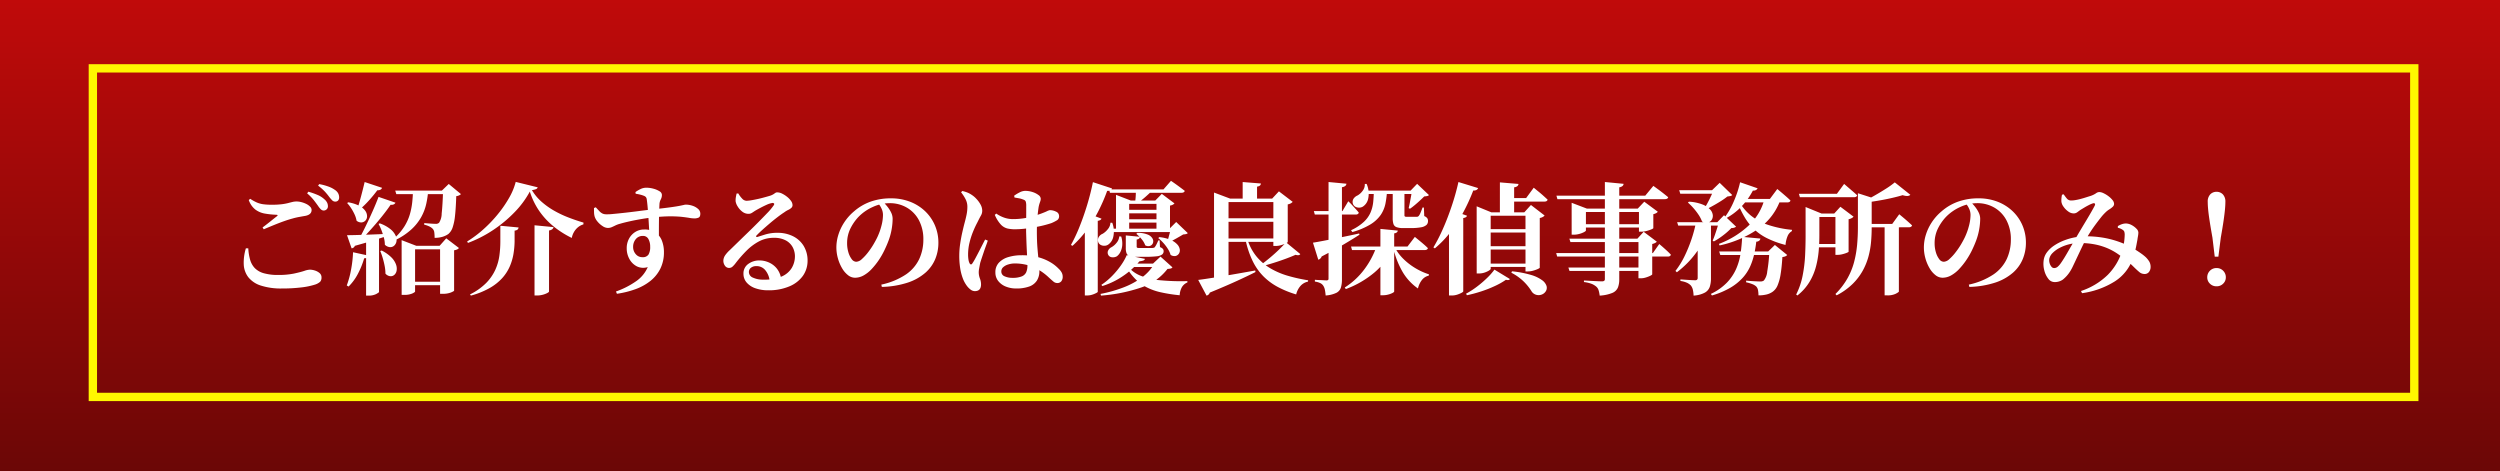
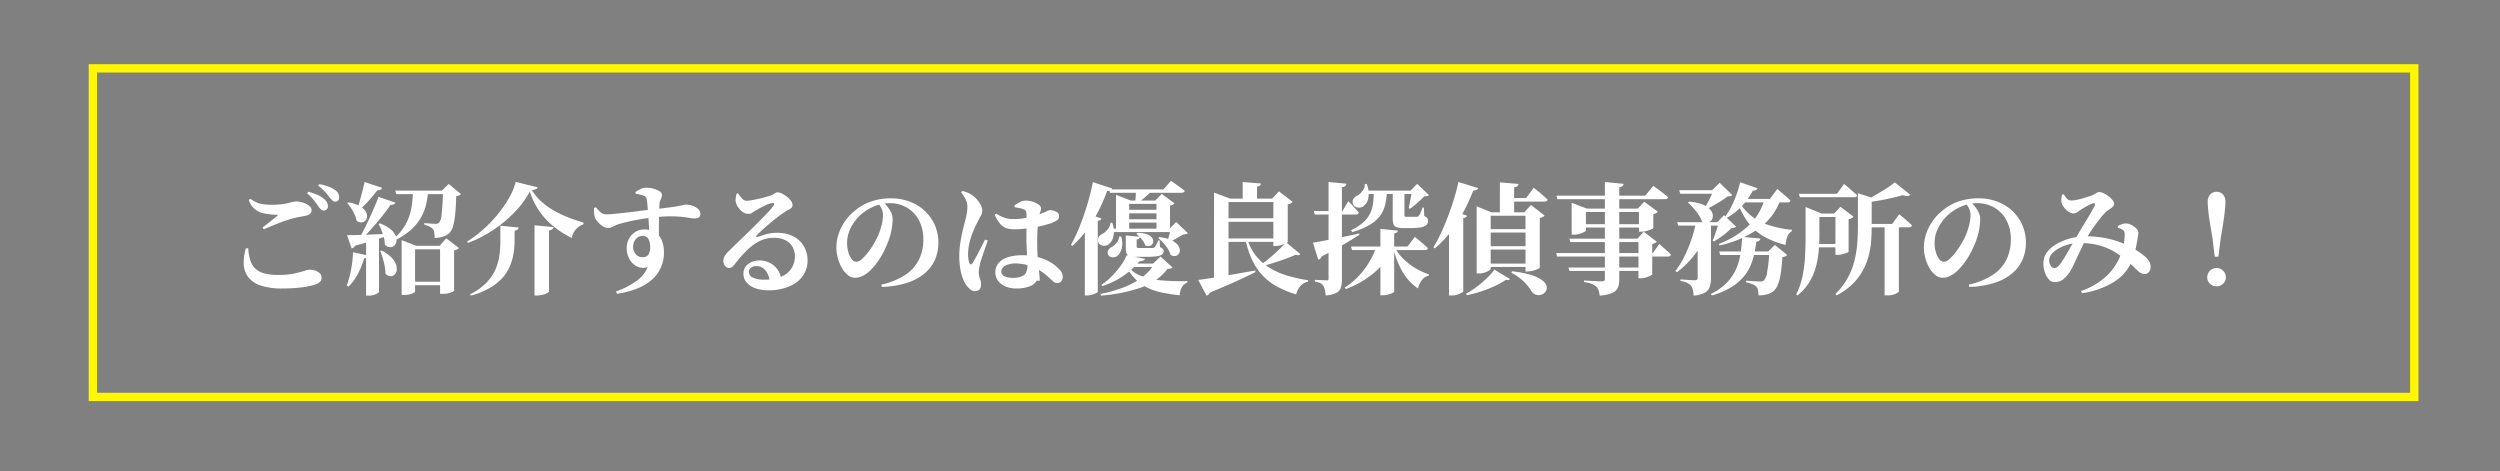
<svg xmlns="http://www.w3.org/2000/svg" width="600" height="113.143" viewBox="0 0 600 113.143">
  <rect x="0" y="0" width="600" height="113.143" fill="#808080" stroke="none" />
  <defs>
    <linearGradient id="linear-gradient" x1="0.5" x2="0.5" y2="1" gradientUnits="objectBoundingBox">
      <stop offset="0" stop-color="#c00a0a" />
      <stop offset="1" stop-color="#6b0706" />
    </linearGradient>
  </defs>
  <g id="グループ_36801" data-name="グループ 36801" transform="translate(15391.002 15746.701)">
    <g id="グループ_36800" data-name="グループ 36800" transform="translate(-15411.002 -20469.131)">
-       <rect id="長方形_26143" data-name="長方形 26143" width="600" height="113.143" transform="translate(20 4722.43)" fill="url(#linear-gradient)" />
      <g id="グループ_36799" data-name="グループ 36799">
-         <path id="パス_57781" data-name="パス 57781" d="M-468.872-17.806a1.069,1.069,0,0,1-.652-.319,4.835,4.835,0,0,1-.652-.812q-.406-.58-1-1.348a11.481,11.481,0,0,0-1.609-1.639l.29-.406a17.915,17.915,0,0,1,2.219.783A5.552,5.552,0,0,1-468.64-20.5a2.487,2.487,0,0,1,.667.841,2.047,2.047,0,0,1,.174.812.994.994,0,0,1-.3.754A1.07,1.07,0,0,1-468.872-17.806ZM-478.761.9a15.672,15.672,0,0,1-5.177-.711,6.274,6.274,0,0,1-2.973-2A5.407,5.407,0,0,1-488-4.858a11.641,11.641,0,0,1,.508-3.872h.58a12.337,12.337,0,0,0,.435,2.712A4.826,4.826,0,0,0-485.358-4a4.823,4.823,0,0,0,2.146,1.233,12.194,12.194,0,0,0,3.495.421,18.109,18.109,0,0,0,3.77-.334q1.537-.333,2.465-.638a4.976,4.976,0,0,1,1.334-.3,4.074,4.074,0,0,1,1.2.2,3.189,3.189,0,0,1,1.131.609,1.307,1.307,0,0,1,.479,1.044,1.5,1.5,0,0,1-.319,1.044,3.37,3.37,0,0,1-1.276.7,17.134,17.134,0,0,1-3.263.667A36.739,36.739,0,0,1-478.761.9Zm-4.727-14.645q.87-.638,1.842-1.421t1.609-1.276q.377-.319-.116-.348a20.244,20.244,0,0,1-2.8-.29,5.3,5.3,0,0,1-2.276-.971,4.925,4.925,0,0,1-1.566-2.277l.348-.29a10.934,10.934,0,0,0,1.566.87,5.859,5.859,0,0,0,1.581.435,15.221,15.221,0,0,0,2.016.116,19.537,19.537,0,0,0,2.349-.116,12.194,12.194,0,0,0,1.537-.275q.609-.159,1.088-.276a4.233,4.233,0,0,1,1-.116,4.65,4.65,0,0,1,1.146.16,5.872,5.872,0,0,1,1.174.435,3.3,3.3,0,0,1,.913.652,1.128,1.128,0,0,1,.363.783q0,1.131-1.508,1.421-.667.116-1.465.261t-1.609.377q-.87.232-1.987.623t-2.363.9q-1.247.508-2.552,1.059Zm17.458-6.206a1.007,1.007,0,0,1-.74-.3,10.1,10.1,0,0,1-.74-.856q-.377-.522-.943-1.16a12.554,12.554,0,0,0-1.7-1.508l.261-.377a13.355,13.355,0,0,1,2.219.594,6.229,6.229,0,0,1,1.551.8,2.337,2.337,0,0,1,.8.856,2.138,2.138,0,0,1,.217.942,1.068,1.068,0,0,1-.247.74A.868.868,0,0,1-466.03-19.952Zm7.047-4.7,4.176,1.392a.823.823,0,0,1-.362.435,1.29,1.29,0,0,1-.768.145,31.48,31.48,0,0,1-2.146,2.6,22.009,22.009,0,0,1-2.262,2.161l-.406-.232q.406-1.218.885-3T-458.983-24.65Zm3.335,3.567,4.06,1.392a.828.828,0,0,1-.406.406,1.315,1.315,0,0,1-.754.087q-.841,1.247-2.059,2.77t-2.61,3.074q-1.392,1.552-2.7,2.857h-.493q.87-1.508,1.784-3.378t1.754-3.77Q-456.228-19.546-455.648-21.083Zm-7.569,9.193q.87,0,2.422-.043t3.466-.116q1.914-.072,3.944-.16l.029.406q-1.3.464-3.277,1.088t-4.7,1.377a.909.909,0,0,1-.333.435,1.037,1.037,0,0,1-.449.174Zm.29-7.888a8.933,8.933,0,0,1,2.741.885,3.756,3.756,0,0,1,1.406,1.233,2.249,2.249,0,0,1,.377,1.276,1.491,1.491,0,0,1-.406,1,1.413,1.413,0,0,1-.943.435,1.727,1.727,0,0,1-1.174-.421,5.774,5.774,0,0,0-.479-1.508,11.773,11.773,0,0,0-.826-1.494,8.8,8.8,0,0,0-.957-1.233Zm7.569,5.046a8.792,8.792,0,0,1,2.581,1.406,4.37,4.37,0,0,1,1.233,1.552,2.3,2.3,0,0,1,.189,1.421,1.8,1.8,0,0,1-.566,1,1.392,1.392,0,0,1-1.015.333,1.967,1.967,0,0,1-1.2-.58,6.57,6.57,0,0,0-.246-1.74q-.247-.9-.565-1.74a10.981,10.981,0,0,0-.7-1.508Zm.464,6.525a9.086,9.086,0,0,1,2.349,1.668,4.64,4.64,0,0,1,1.088,1.682,2.887,2.887,0,0,1,.145,1.479,1.741,1.741,0,0,1-.551,1.015,1.321,1.321,0,0,1-1,.319,1.771,1.771,0,0,1-1.131-.624,9.681,9.681,0,0,0-.189-1.842q-.189-.971-.464-1.9a16.06,16.06,0,0,0-.595-1.682Zm-3.741-3.045,3.1-.261V1.74q0,.116-.681.493a3.887,3.887,0,0,1-1.87.377h-.551ZM-461.767-7.8l3.712.812a.773.773,0,0,1-.3.449,1.208,1.208,0,0,1-.74.189,20.051,20.051,0,0,1-1.552,3.814A12.153,12.153,0,0,1-462.84.435l-.435-.261a22.168,22.168,0,0,0,1.015-3.712A28.8,28.8,0,0,0-461.767-7.8Zm10.121-14.79h12.76v.841h-12.5Zm4.263,0h3.654a23.123,23.123,0,0,1-.464,3.146,11.893,11.893,0,0,1-1.189,3.161,11.933,11.933,0,0,1-2.349,2.972,16.022,16.022,0,0,1-3.915,2.61l-.319-.377a13.317,13.317,0,0,0,2.508-2.9,11.759,11.759,0,0,0,1.334-2.958,16.836,16.836,0,0,0,.565-2.915Q-447.412-21.286-447.383-22.591Zm7.221,0h-.29l1.653-1.595,2.929,2.436a1.751,1.751,0,0,1-.421.29,2.142,2.142,0,0,1-.711.2q-.087,2.842-.29,4.669a12.734,12.734,0,0,1-.58,2.857,3.506,3.506,0,0,1-1.015,1.552,4.845,4.845,0,0,1-1.421.681,6.506,6.506,0,0,1-1.885.247,9.906,9.906,0,0,0-.073-1.276,1.561,1.561,0,0,0-.363-.87,2.741,2.741,0,0,0-.812-.58,5.849,5.849,0,0,0-1.247-.435v-.377q.406.029.943.073t1.044.073q.507.029.74.029a1.094,1.094,0,0,0,.841-.261,4.178,4.178,0,0,0,.624-2.233Q-440.278-18.995-440.162-22.591Zm-9.947,13.253V-10.7l3.538,1.363H-441l1.6-1.8,3.045,2.32a1.079,1.079,0,0,1-.406.334,2.864,2.864,0,0,1-.754.217V1.421q0,.116-.74.435a5.2,5.2,0,0,1-2.016.319h-.609V-8.5h-6V1.624q0,.174-.7.493a4.865,4.865,0,0,1-1.972.319h-.551Zm1.74,8.613h9.048V.116h-9.048Zm29.029-21.634a22.008,22.008,0,0,1-3.611,4.9,30.817,30.817,0,0,1-5.162,4.307,29.354,29.354,0,0,1-6.076,3.118l-.2-.348a26.791,26.791,0,0,0,3.915-2.929,31.532,31.532,0,0,0,3.509-3.683,28.078,28.078,0,0,0,2.7-3.944,15.175,15.175,0,0,0,1.537-3.741l5.278,1.3a.692.692,0,0,1-.406.435,3.688,3.688,0,0,1-.986.232,11.569,11.569,0,0,0,2.305,2.784,18.07,18.07,0,0,0,3.031,2.16,25.28,25.28,0,0,0,3.465,1.638q1.813.7,3.582,1.218l-.029.435a3.588,3.588,0,0,0-1.363.74,4.241,4.241,0,0,0-.943,1.174,4.354,4.354,0,0,0-.479,1.334,22.742,22.742,0,0,1-4.35-2.755,17.86,17.86,0,0,1-3.422-3.668A17.36,17.36,0,0,1-419.34-22.359Zm-2.7,8.613a.788.788,0,0,1-.232.493,1.214,1.214,0,0,1-.725.261v2.7a20.265,20.265,0,0,1-.276,2.929,12.925,12.925,0,0,1-.87,2.944,10.373,10.373,0,0,1-1.784,2.784A12.141,12.141,0,0,1-428.939.769a19.305,19.305,0,0,1-4.553,1.842l-.2-.29a14.518,14.518,0,0,0,3.886-2.755A11.159,11.159,0,0,0-427.62-3.6a12.231,12.231,0,0,0,.971-3.379,25.135,25.135,0,0,0,.232-3.349v-3.828Zm8.381-.087a.9.9,0,0,1-.275.493,1.687,1.687,0,0,1-.8.319V1.624q0,.145-.435.377a5.151,5.151,0,0,1-1.087.406,5.211,5.211,0,0,1-1.349.174h-.609V-14.268Zm14.993,15.457a20.062,20.062,0,0,0,4.727-2.393,7.915,7.915,0,0,0,2.9-3.466,3.5,3.5,0,0,1-2.581-.159,4.211,4.211,0,0,1-1.8-1.74,5.22,5.22,0,0,1-.667-2.625,4.723,4.723,0,0,1,.551-2.291,4.278,4.278,0,0,1,1.493-1.609,3.911,3.911,0,0,1,2.132-.594,4.657,4.657,0,0,1,2.784.754,4.233,4.233,0,0,1,1.508,1.986,7.554,7.554,0,0,1,.464,2.683,8.8,8.8,0,0,1-.855,3.959A8.721,8.721,0,0,1-390.4-.914a12.646,12.646,0,0,1-3.6,1.986,22.239,22.239,0,0,1-4.437,1.1Zm6.351-8.236a1.6,1.6,0,0,0,1.45-.623,3.534,3.534,0,0,0,.406-1.9,3.7,3.7,0,0,0-.421-1.827,1.43,1.43,0,0,0-1.349-.754,2.107,2.107,0,0,0-1.667.754,2.82,2.82,0,0,0-.653,1.914,2.556,2.556,0,0,0,.624,1.7A2.008,2.008,0,0,0-392.312-6.612Zm-8.323-7.018a2.351,2.351,0,0,1-1.232-.435,5.233,5.233,0,0,1-1.2-1.059,3.473,3.473,0,0,1-.7-1.2,4.065,4.065,0,0,1-.16-1.044q-.015-.551-.014-1.044l.435-.174q.522.58.885.957a2.493,2.493,0,0,0,.74.551,2.056,2.056,0,0,0,.87.174,11.684,11.684,0,0,0,1.566-.073q1.1-.1,2.567-.261t2.943-.348q1.479-.188,2.755-.348t2-.217q2.32-.261,3.683-.45t2.088-.333q.725-.145,1.03-.217a2.206,2.206,0,0,1,.478-.073,5.059,5.059,0,0,1,1.581.261,3.734,3.734,0,0,1,1.349.754,1.511,1.511,0,0,1,.551,1.16q0,.725-.392.928a2.317,2.317,0,0,1-1.059.2,6.9,6.9,0,0,1-1.16-.116q-.667-.116-1.638-.232t-2.422-.145a35.207,35.207,0,0,0-3.538.145q-1.972.174-3.7.464t-3.074.594q-1.348.3-2.247.566a5.969,5.969,0,0,0-1.16.42q-.493.247-.9.421A2.337,2.337,0,0,1-400.635-13.63Zm9.976,1.508q0-.348-.044-1.1t-.1-1.74q-.058-.986-.131-2.03t-.159-1.957q-.087-.913-.174-1.494a1.24,1.24,0,0,0-.2-.566,1.185,1.185,0,0,0-.493-.333,6.409,6.409,0,0,0-.855-.275,10.409,10.409,0,0,0-1.117-.217l-.058-.406a8.24,8.24,0,0,1,1.2-.711,3.164,3.164,0,0,1,1.406-.333,6.46,6.46,0,0,1,1.7.232,5.279,5.279,0,0,1,1.45.609,1.056,1.056,0,0,1,.594.87A2.258,2.258,0,0,1-387.9-20.5a2.821,2.821,0,0,0-.319,1.015q-.029.522-.073,1.653t-.058,2.552q-.015,1.421-.014,2.856t.029,2.537Zm28.507,13.456a9.021,9.021,0,0,1-3.03-.479A4.841,4.841,0,0,1-367.3-.522a3.194,3.194,0,0,1-.768-2.146,2.741,2.741,0,0,1,1.131-2.306,4.434,4.434,0,0,1,2.755-.855,5.556,5.556,0,0,1,2.132.449,5.133,5.133,0,0,1,1.928,1.421,5.087,5.087,0,0,1,1.1,2.566l-2.755.493a4.815,4.815,0,0,0-1.044-2.581,2.666,2.666,0,0,0-2.117-.986,2.087,2.087,0,0,0-1.334.392,1.28,1.28,0,0,0-.493,1.059,1.472,1.472,0,0,0,.943,1.3,5.74,5.74,0,0,0,2.624.493,10.307,10.307,0,0,0,4.336-.769,5.2,5.2,0,0,0,2.378-2.03,5.5,5.5,0,0,0,.768-2.712,4.686,4.686,0,0,0-.566-2.32,4.041,4.041,0,0,0-1.682-1.609,5.841,5.841,0,0,0-2.77-.595,7.571,7.571,0,0,0-3.611.856,12.551,12.551,0,0,0-2.987,2.233,30.54,30.54,0,0,0-2.625,3,5.524,5.524,0,0,1-.841.913,1.274,1.274,0,0,1-.87.217,1.2,1.2,0,0,1-.855-.536,2.03,2.03,0,0,1-.362-1.348,2.49,2.49,0,0,1,.406-1.116A7.365,7.365,0,0,1-371.4-8.265q.841-.812,2.016-1.958t2.451-2.378q1.276-1.233,2.465-2.436t2.131-2.19a13.754,13.754,0,0,0,1.378-1.624q.377-.464.232-.638a.5.5,0,0,0-.493-.116,5.092,5.092,0,0,0-1.262.406q-.71.319-1.435.7t-1.276.7q-.406.261-.8.522a1.511,1.511,0,0,1-.855.261,2.4,2.4,0,0,1-1.522-.537,4.494,4.494,0,0,1-1.1-1.247,3.248,3.248,0,0,1-.479-1.2,4.2,4.2,0,0,1,.044-.942q.072-.42.188-.943l.406-.029a6.2,6.2,0,0,0,.9,1.218,1.5,1.5,0,0,0,1.073.551,7.3,7.3,0,0,0,1.087-.116q.71-.116,1.551-.3t1.639-.406q.8-.217,1.378-.392a3.587,3.587,0,0,0,.826-.377l.435-.3a.822.822,0,0,1,.479-.131,2.639,2.639,0,0,1,1.146.3,6.476,6.476,0,0,1,1.2.768,4.733,4.733,0,0,1,.943.986,1.785,1.785,0,0,1,.362,1.015.871.871,0,0,1-.29.653,2.829,2.829,0,0,1-.754.493,5.307,5.307,0,0,0-.928.566q-.725.464-1.682,1.2t-1.928,1.566q-.972.827-1.769,1.551t-1.2,1.16q-.261.232-.174.363t.319.072q.725-.232,1.943-.609a9.866,9.866,0,0,1,2.9-.377,8.171,8.171,0,0,1,3.6.783,6.234,6.234,0,0,1,2.6,2.306,6.733,6.733,0,0,1,.971,3.7,6.232,6.232,0,0,1-1.131,3.553A7.536,7.536,0,0,1-357.048.391,12.5,12.5,0,0,1-362.152,1.334Zm27.173-1.363a16.983,16.983,0,0,0,5.9-2.436,9.317,9.317,0,0,0,3.2-3.712,10.979,10.979,0,0,0,.986-4.64,9.694,9.694,0,0,0-1.044-4.626,7.621,7.621,0,0,0-2.885-3.045,8.084,8.084,0,0,0-4.19-1.087,9.8,9.8,0,0,0-4.017.913,11.026,11.026,0,0,0-3.552,2.508,11.389,11.389,0,0,0-1.928,2.9,7.934,7.934,0,0,0-.682,3.306,7.43,7.43,0,0,0,.3,2.146,5.066,5.066,0,0,0,.8,1.653,1.4,1.4,0,0,0,1.1.638,2.146,2.146,0,0,0,1.348-.653,11.59,11.59,0,0,0,1.479-1.609,18.589,18.589,0,0,0,1.334-1.972q.594-1.015.943-1.769a15.249,15.249,0,0,0,.943-2.668,10.438,10.438,0,0,0,.362-2.552,3.569,3.569,0,0,0-.333-1.508,4.961,4.961,0,0,0-.768-1.218l1.3-.232a9.092,9.092,0,0,1,.957,1.073,7.217,7.217,0,0,1,.827,1.348,3.41,3.41,0,0,1,.333,1.465,14.819,14.819,0,0,1-.232,2.465,15.059,15.059,0,0,1-.725,2.7q-.406,1.1-1,2.335A18.9,18.9,0,0,1-335.6-5.9a17.288,17.288,0,0,1-1.7,2.132,7.939,7.939,0,0,1-1.914,1.523,4.239,4.239,0,0,1-2.088.565,2.711,2.711,0,0,1-1.668-.609,5.756,5.756,0,0,1-1.421-1.653,9.938,9.938,0,0,1-1-2.349,9.774,9.774,0,0,1-.377-2.726,10.2,10.2,0,0,1,.449-2.885,11.776,11.776,0,0,1,1.406-3.016,11.982,11.982,0,0,1,2.407-2.712,12.268,12.268,0,0,1,3.973-2.32,14.377,14.377,0,0,1,4.843-.783,12.507,12.507,0,0,1,4.6.812,10.93,10.93,0,0,1,3.6,2.262,10.271,10.271,0,0,1,2.363,3.393,10.471,10.471,0,0,1,.841,4.205,10.194,10.194,0,0,1-.754,3.9,8.935,8.935,0,0,1-2.378,3.292,12.334,12.334,0,0,1-4.19,2.349,21.627,21.627,0,0,1-6.25,1.044ZM-302.673.9A6.457,6.457,0,0,1-305.08.45a4.336,4.336,0,0,1-1.827-1.32,3.239,3.239,0,0,1-.7-2.088,3.286,3.286,0,0,1,.87-2.364,5.076,5.076,0,0,1,2.306-1.334,10.941,10.941,0,0,1,3.089-.421,14.922,14.922,0,0,1,4.147.508,11.533,11.533,0,0,1,2.914,1.247,9.06,9.06,0,0,1,1.841,1.465,3.661,3.661,0,0,1,.74.928,2.071,2.071,0,0,1,.246.986A1.684,1.684,0,0,1-291.8-.812a1.194,1.194,0,0,1-.957.406,1.4,1.4,0,0,1-.913-.348q-.421-.348-1.146-1.015a13.267,13.267,0,0,0-2.581-1.914,11.177,11.177,0,0,0-2.668-1.073,11.686,11.686,0,0,0-2.9-.348,5.2,5.2,0,0,0-1.537.232,3.176,3.176,0,0,0-1.218.653,1.336,1.336,0,0,0-.464,1.029,1.218,1.218,0,0,0,.8,1.174,4.409,4.409,0,0,0,1.841.363A5.769,5.769,0,0,0-301.281-2a1.99,1.99,0,0,0,1.073-1,4.128,4.128,0,0,0,.29-1.668q0-.551-.043-1.45t-.1-2.016q-.058-1.116-.1-2.32t-.073-2.335q0-1.1.014-2.335t.014-2.262v-1.552a3.369,3.369,0,0,0-.087-.913.8.8,0,0,0-.232-.391,1.32,1.32,0,0,0-.406-.2,4.607,4.607,0,0,0-1.015-.3q-.551-.1-1.073-.188l-.087-.435a9.288,9.288,0,0,1,1.29-.783,2.969,2.969,0,0,1,1.32-.377,5.7,5.7,0,0,1,1.841.29,4.683,4.683,0,0,1,1.392.711,1.143,1.143,0,0,1,.536.855,1.794,1.794,0,0,1-.087.594q-.087.247-.189.551t-.217.826q-.087.551-.2,1.508t-.174,2.117q-.058,1.16-.058,2.349,0,2.2.145,3.973t.3,3.117a20.25,20.25,0,0,1,.16,2.335A4.237,4.237,0,0,1-297.642-1,3.621,3.621,0,0,1-299.469.421,8.992,8.992,0,0,1-302.673.9Zm-9.86.638a1.7,1.7,0,0,1-1.015-.363,4.527,4.527,0,0,1-.928-.942,7.189,7.189,0,0,1-.957-1.784,12.1,12.1,0,0,1-.623-2.422,19.217,19.217,0,0,1-.217-3.016,19.545,19.545,0,0,1,.217-2.842q.217-1.479.522-2.813t.536-2.2q.29-1.073.478-1.986a9.377,9.377,0,0,0,.189-1.9,3.958,3.958,0,0,0-.479-1.885,9.347,9.347,0,0,0-1.029-1.566l.29-.319a9.05,9.05,0,0,1,1.233.377,5.534,5.534,0,0,1,1.059.58,5.507,5.507,0,0,1,1.03.87A6.651,6.651,0,0,1-311.2-19.3a3.12,3.12,0,0,1,.435,1.552,2.281,2.281,0,0,1-.319,1.16q-.319.551-.812,1.566a23.126,23.126,0,0,0-1.044,2.219,18.54,18.54,0,0,0-.87,2.682,12.026,12.026,0,0,0-.348,2.871,7.559,7.559,0,0,0,.087,1.2,2.976,2.976,0,0,0,.232.826q.145.319.348.348t.406-.319a12.374,12.374,0,0,0,.652-1.1q.391-.725.826-1.566t.841-1.638q.406-.8.7-1.349l.638.261q-.2.609-.479,1.363t-.536,1.523q-.261.769-.478,1.421t-.333,1.059q-.174.87-.261,1.378a5.105,5.105,0,0,0-.087.827,4.21,4.21,0,0,0,.276,1.508,3.984,3.984,0,0,1,.276,1.421Q-311.054,1.537-312.533,1.537Zm9.57-14.848a7.818,7.818,0,0,1-1.769-.189,3.256,3.256,0,0,1-1.552-.928,8.055,8.055,0,0,1-1.464-2.335l.348-.319a7.874,7.874,0,0,0,2.059,1.03,6.3,6.3,0,0,0,1.856.3,17.6,17.6,0,0,0,2.349-.145,17.051,17.051,0,0,0,1.972-.377q.9-.232,1.566-.464a21.632,21.632,0,0,0,2.233-.841,3.178,3.178,0,0,1,.812-.319,3.332,3.332,0,0,1,1.508.362,1.124,1.124,0,0,1,.725,1.03,1.112,1.112,0,0,1-.421.986,9.321,9.321,0,0,1-1.406.725q-.493.174-1.45.435t-2.19.493q-1.233.232-2.566.392A21.978,21.978,0,0,1-302.963-13.311Zm22.62-9.57h13.079l1.8-2.059.565.391q.566.392,1.334.957t1.406,1.059q-.116.464-.812.464h-17.139Zm14.848,9.425h-.319l1.6-1.6,2.784,2.668a.861.861,0,0,1-.421.232,4.41,4.41,0,0,1-.681.087q-.667.406-1.7.986t-1.784.928l-.319-.174q.116-.406.276-.986t.319-1.175Q-265.582-13.079-265.495-13.456Zm-14.152,0h15.95v.812h-15.95Zm2.7-4.524h9.657v.841h-9.657Zm.029-2.233h9.657v.812h-9.657Zm-.029,4.495h9.657v.812h-9.657Zm-1.711-4.495v-1.363l3.538,1.363h-.377v7.134h-3.161Zm9.715,0h-.29l1.566-1.595,3.045,2.291a1.407,1.407,0,0,1-.392.3A1.885,1.885,0,0,1-265.7-19v5.916h-3.248Zm-4.582,7.772a5.975,5.975,0,0,1,2.523.42,2.243,2.243,0,0,1,1.131.986,1.29,1.29,0,0,1,.072,1.044,1.134,1.134,0,0,1-.681.667,1.453,1.453,0,0,1-1.16-.131,4.95,4.95,0,0,0-.9-1.523,7.824,7.824,0,0,0-1.247-1.233Zm5.249,1.015a9.163,9.163,0,0,1,2.813.7,4.478,4.478,0,0,1,1.552,1.1,2.244,2.244,0,0,1,.565,1.2A1.434,1.434,0,0,1-263.6-7.41a1.279,1.279,0,0,1-.812.522,1.636,1.636,0,0,1-1.146-.275,5.589,5.589,0,0,0-.681-1.479,10.251,10.251,0,0,0-1.087-1.421,10.585,10.585,0,0,0-1.189-1.131Zm-9.6-.174.464.029a5.531,5.531,0,0,1,.246,2.131,4.368,4.368,0,0,1-.449,1.6,2.968,2.968,0,0,1-.812,1,1.866,1.866,0,0,1-1.2.247,1.078,1.078,0,0,1-.943-.681,1.136,1.136,0,0,1,.058-1,1.761,1.761,0,0,1,.783-.74,4.028,4.028,0,0,0,1.2-1.044A2.7,2.7,0,0,0-277.878-11.6Zm1.566-.232,3.393.319q-.029.551-.783.667v1.653a.359.359,0,0,0,.1.3,1.265,1.265,0,0,0,.565.072h3.132q.174-.029.319-.058a.371.371,0,0,0,.232-.145,3.914,3.914,0,0,0,.377-.609,10.309,10.309,0,0,0,.464-1.015h.319l.087,1.624a1.69,1.69,0,0,1,.7.42.878.878,0,0,1,.174.566.963.963,0,0,1-.392.8,2.827,2.827,0,0,1-1.349.42,23.538,23.538,0,0,1-2.668.116h-2.117a5.288,5.288,0,0,1-1.638-.188,1.14,1.14,0,0,1-.725-.653,3.384,3.384,0,0,1-.189-1.247Zm.348,6.757h7.975v.812h-8.961Zm.261.812a7.563,7.563,0,0,0,3.1,2.16,17.637,17.637,0,0,0,4.712,1.044,52.257,52.257,0,0,0,6.366.189v.319A2.766,2.766,0,0,0-262.841.58a4.4,4.4,0,0,0-.536,1.943,35.7,35.7,0,0,1-4.611-.725A14.019,14.019,0,0,1-271.4.566a10.931,10.931,0,0,1-2.538-1.856,14.147,14.147,0,0,1-2.03-2.567Zm-10.44-11.107,1.16-1.566,2.842,1.073a.739.739,0,0,1-.29.334,1.56,1.56,0,0,1-.609.188V1.711q0,.087-.406.3a5.478,5.478,0,0,1-.971.391,3.971,3.971,0,0,1-1.174.174h-.551Zm1.943-9.251,4.582,1.508a.823.823,0,0,1-.362.435,1.357,1.357,0,0,1-.8.145,41.61,41.61,0,0,1-2.262,5.162,32.005,32.005,0,0,1-2.8,4.451A25.367,25.367,0,0,1-289.1-9.338l-.377-.2a37.544,37.544,0,0,0,2.044-4.335q1-2.48,1.841-5.249T-284.2-24.621Zm4.205,9.744h.435a5.91,5.91,0,0,1,.246,3.378,3.064,3.064,0,0,1-1.262,1.9,1.726,1.726,0,0,1-.87.247,1.75,1.75,0,0,1-.913-.217,1.162,1.162,0,0,1-.566-.667,1.439,1.439,0,0,1,.116-1.2,1.917,1.917,0,0,1,.957-.8,4.573,4.573,0,0,0,1.218-1.087A2.56,2.56,0,0,0-279.995-14.877Zm6.09-8h4.2q-.667.7-1.667,1.595a18.677,18.677,0,0,1-1.841,1.479h-.87a13.933,13.933,0,0,0,.16-1.61Q-273.876-22.33-273.9-22.881Zm.87,17.255a19,19,0,0,1-3.7,3.364A18.583,18.583,0,0,1-281.938.319l-.232-.29a16.123,16.123,0,0,0,2.6-2.161,19.92,19.92,0,0,0,2.1-2.523,13.756,13.756,0,0,0,1.392-2.451l4.379.9a.652.652,0,0,1-.392.391A3.313,3.313,0,0,1-273.035-5.626Zm3.6.551h-.348l1.8-1.682,2.871,2.581a.717.717,0,0,1-.406.275,3.97,3.97,0,0,1-.783.1A13.209,13.209,0,0,1-272.615.667a38.847,38.847,0,0,1-9.642,1.943l-.116-.406A32.163,32.163,0,0,0-276.849.638a18.619,18.619,0,0,0,4.437-2.407A10.8,10.8,0,0,0-269.439-5.075Zm10.5,3.915q1.189-.145,3.306-.479t4.814-.8q2.7-.464,5.568-.986l.058.377q-1.769.9-4.422,2.117t-6.54,2.813a1.061,1.061,0,0,1-.783.725Zm11.774-9.889a12.194,12.194,0,0,0,2.16,4.191,12.6,12.6,0,0,0,3.32,2.871,18.182,18.182,0,0,0,4.234,1.827,38.739,38.739,0,0,0,4.9,1.088l-.029.319a3.317,3.317,0,0,0-1.8,1.03,4.716,4.716,0,0,0-1.044,2.045A23.435,23.435,0,0,1-239.83.536a14.539,14.539,0,0,1-3.48-2.581,13.89,13.89,0,0,1-2.566-3.669,22.083,22.083,0,0,1-1.7-5.1Zm9.309.87,3.422,2.813a.546.546,0,0,1-.377.261,1.622,1.622,0,0,1-.754-.087q-1.044.464-2.378.957t-2.8.957q-1.465.464-2.915.841l-.261-.319q1.073-.783,2.233-1.755t2.175-1.957Q-238.5-9.454-237.858-10.179Zm-17.284-10.5v-1.45l3.857,1.45h-.377V-1.044a2.186,2.186,0,0,1-.754.232,9.756,9.756,0,0,1-2.088.174h-.638Zm1.537,0h13.862v.841H-253.6Zm0,4.727h13.891v.841H-253.6Zm-.058,4.843h14.036v.812h-14.036Zm12.76-9.57h-.29l1.624-1.74,3.306,2.523a1.707,1.707,0,0,1-.435.348,2.289,2.289,0,0,1-.754.261v9.019q0,.116-.479.348a7.165,7.165,0,0,1-1.131.42,4.538,4.538,0,0,1-1.262.189h-.58Zm-7.366-3.973,4.379.348a.761.761,0,0,1-.217.479,1.334,1.334,0,0,1-.71.276v3.364h-3.451Zm17.081,6.96h6.873l1.392-2.349.276.261q.276.261.681.7t.827.9q.421.464.74.87-.116.464-.754.464h-9.8Zm8.932,8.526h13.543l1.769-2.32.319.261.812.667q.493.406,1.03.87t.971.9q-.116.464-.783.464h-17.429ZM-227.65-24.65l4.292.406a.788.788,0,0,1-.275.536,1.58,1.58,0,0,1-.8.3V-1.276a6.737,6.737,0,0,1-.247,1.943,2.155,2.155,0,0,1-1.087,1.276,7.011,7.011,0,0,1-2.581.638,11.28,11.28,0,0,0-.174-1.334A2.837,2.837,0,0,0-228.9.261a1.783,1.783,0,0,0-.682-.624,4.363,4.363,0,0,0-1.348-.391v-.435l.348.029q.348.029.841.043t.928.044q.435.029.609.029a.675.675,0,0,0,.45-.1.459.459,0,0,0,.1-.334Zm-3.741,14.558q.928-.145,2.668-.478t3.944-.783q2.2-.449,4.466-.943l.087.29q-1.421.928-3.669,2.262T-229.3-6.786a1.216,1.216,0,0,1-.812.783Zm12.3-12.5H-206.1v.812H-219.1Zm.145-1.595h.435a5.717,5.717,0,0,1,.377,3.524,2.981,2.981,0,0,1-1.3,1.928,1.826,1.826,0,0,1-1.363.174,1.336,1.336,0,0,1-1.015-.9,1.425,1.425,0,0,1,.174-1.2,2.162,2.162,0,0,1,.957-.768,3.933,3.933,0,0,0,1.218-1.117A2.393,2.393,0,0,0-218.95-24.186Zm11.31,1.595h-.319l1.566-1.624,2.842,2.7a.861.861,0,0,1-.421.232,4.545,4.545,0,0,1-.711.087q-.435.435-1.029.986t-1.218,1.073q-.623.522-1.174.9l-.319-.145q.145-.58.29-1.363t.29-1.551Q-207.7-22.069-207.64-22.591Zm-9.135,0h3.161a21.937,21.937,0,0,1-.377,3.089,7.5,7.5,0,0,1-1.117,2.711,8.172,8.172,0,0,1-2.451,2.291,17.18,17.18,0,0,1-4.379,1.856l-.319-.435a11.641,11.641,0,0,0,3.1-2.03,6.841,6.841,0,0,0,1.6-2.262,8.733,8.733,0,0,0,.624-2.48Q-216.8-21.141-216.775-22.591Zm4.524,0h2.813v5.858a.453.453,0,0,0,.1.348.836.836,0,0,0,.479.087h2.32a.644.644,0,0,0,.551-.232,3.143,3.143,0,0,0,.406-.74q.232-.536.493-1.262h.319l.087,2.059a1.737,1.737,0,0,1,.711.493,1.164,1.164,0,0,1,.188.7,1.249,1.249,0,0,1-.377.943,2.625,2.625,0,0,1-1.276.551,12.8,12.8,0,0,1-2.494.188h-1.8a4.359,4.359,0,0,1-1.639-.232,1.217,1.217,0,0,1-.71-.754,4.645,4.645,0,0,1-.174-1.421Zm-2.958,9.193,4.176.406a.681.681,0,0,1-.2.406,1.282,1.282,0,0,1-.667.261V1.624q0,.145-.421.363a5.028,5.028,0,0,1-1.029.377,4.79,4.79,0,0,1-1.218.16h-.638Zm-.928,4.234h3.828V-8.7a16.29,16.29,0,0,1-4.306,5.742,23.27,23.27,0,0,1-6.888,4l-.261-.377a17.557,17.557,0,0,0,4.727-4.394A20.423,20.423,0,0,0-216.137-9.164Zm4.292,0a10.839,10.839,0,0,0,2.088,2.9,15.045,15.045,0,0,0,2.929,2.276,15.446,15.446,0,0,0,3.277,1.493l-.058.319a2.838,2.838,0,0,0-1.6,1A5.117,5.117,0,0,0-206.19.9,12.646,12.646,0,0,1-209.9-3.118a21.022,21.022,0,0,1-2.262-5.872Zm28.217,5.945A24.3,24.3,0,0,1-179-2.335a8.394,8.394,0,0,1,2.625,1.262A2.778,2.778,0,0,1-175.334.29a1.556,1.556,0,0,1-.13,1.2,1.951,1.951,0,0,1-.885.812,2.1,2.1,0,0,1-1.276.159,1.98,1.98,0,0,1-1.218-.754,12.528,12.528,0,0,0-1.769-2.277,12.043,12.043,0,0,0-3.161-2.306Zm-6.7-10.121h11.252v.812h-11.252Zm.029,4.089h11.223v.812H-190.3Zm0,4.176h11.252v.812H-190.3Zm3.77-19.488,4.466.377a.816.816,0,0,1-.247.507,1.441,1.441,0,0,1-.8.3v6.235h-3.422Zm1.856,3.77h4.437l1.827-2.494.334.275q.334.276.87.71t1.1.943q.565.507,1.029.942-.116.464-.783.464h-8.816Zm-3.161,17.168,3.712,2.262q-.232.377-.957.174A16.9,16.9,0,0,1-187.659.276a28.861,28.861,0,0,1-3.335,1.32,31.709,31.709,0,0,1-3.451.928l-.2-.377a19.794,19.794,0,0,0,2.61-1.682,25.468,25.468,0,0,0,2.421-2.074A15.616,15.616,0,0,0-187.833-3.625ZM-192.1-17.371v-1.45l3.538,1.45h9.483v.812h-9.657V-3.828q0,.174-.421.435a5.206,5.206,0,0,1-1.059.479A4.289,4.289,0,0,1-191.6-2.7h-.493Zm11.716,0h-.29l1.6-1.769,3.277,2.523a1.233,1.233,0,0,1-.421.348,2.457,2.457,0,0,1-.739.261V-4.089q-.029.116-.508.334a7.447,7.447,0,0,1-1.117.391,4.728,4.728,0,0,1-1.247.174h-.551Zm-18.357,1.363,1.276-1.653,3.045,1.1a.645.645,0,0,1-.261.348,1.452,1.452,0,0,1-.638.2V1.6q0,.116-.421.348a6.076,6.076,0,0,1-1.044.435,4.236,4.236,0,0,1-1.32.2h-.638Zm2.262-8.642,4.727,1.45a.823.823,0,0,1-.363.435,1.357,1.357,0,0,1-.8.145,45.6,45.6,0,0,1-2.537,5.5,33.066,33.066,0,0,1-3.074,4.669,25.42,25.42,0,0,1-3.611,3.726l-.348-.232a39.656,39.656,0,0,0,2.291-4.466q1.131-2.552,2.1-5.452A57.3,57.3,0,0,0-196.475-24.65ZM-173.014-7.6h23.2l1.537-2.175.493.42q.493.421,1.145,1.015t1.146,1.117q-.087.464-.754.464h-26.535Zm.058-13.775h21.315l1.943-2.349.363.261q.362.261.913.667t1.16.885q.609.478,1.131.913-.116.464-.841.464h-25.752Zm3.1,10.324h17.69v.812h-17.429Zm-.232,6.931h17.951v.812h-17.69Zm8.758-20.532,4.495.435a.788.788,0,0,1-.275.536,1.538,1.538,0,0,1-.768.3V-1.247A5.222,5.222,0,0,1-158.2.667a2.461,2.461,0,0,1-1.319,1.291,9.276,9.276,0,0,1-3.06.653,6.73,6.73,0,0,0-.261-1.291,1.918,1.918,0,0,0-.58-.885,4.153,4.153,0,0,0-1.03-.624,7.5,7.5,0,0,0-1.9-.45v-.377l.551.029,1.334.073q.783.043,1.464.072t.943.029a.916.916,0,0,0,.566-.131.513.513,0,0,0,.16-.42Zm-7.975,6.38v-1.392l3.654,1.392h13.8v.812H-165.88v4.437q0,.145-.449.392a5.325,5.325,0,0,1-1.131.435,5.042,5.042,0,0,1-1.349.188h-.493Zm16.153,0h-.29l1.566-1.653,3.248,2.407a1.156,1.156,0,0,1-.391.333,2.336,2.336,0,0,1-.682.247V-13.6q0,.116-.479.319a8.378,8.378,0,0,1-1.145.377,4.955,4.955,0,0,1-1.247.174h-.58Zm-.116,7.221h-.261l1.508-1.653,3.161,2.378a1.371,1.371,0,0,1-.406.3,2.551,2.551,0,0,1-.7.247v7.279q0,.116-.464.348a6.919,6.919,0,0,1-1.087.42,4.066,4.066,0,0,1-1.174.188h-.58Zm-13.833-3.48h14.964v.812H-167.1Zm33.205,6.554h13.253v.841h-12.992Zm12.035.029h-.319l1.653-1.595,2.958,2.407a1.211,1.211,0,0,1-.435.319,2.651,2.651,0,0,1-.725.174q-.145,2.407-.421,4.089a11.342,11.342,0,0,1-.725,2.7,3.549,3.549,0,0,1-1.146,1.508,4.329,4.329,0,0,1-1.479.682,7.932,7.932,0,0,1-1.972.217,6.743,6.743,0,0,0-.1-1.218,1.772,1.772,0,0,0-.42-.9,2.906,2.906,0,0,0-.957-.58,8.435,8.435,0,0,0-1.479-.435V-.986q.551.058,1.2.1t1.262.073q.609.029.9.029a1.357,1.357,0,0,0,.9-.232,4.077,4.077,0,0,0,.8-2.146A39.3,39.3,0,0,0-121.858-7.946Zm-1.16-12.615h3.886a14.384,14.384,0,0,1-5.234,7.047,25.729,25.729,0,0,1-9.439,4.089l-.145-.377a21.428,21.428,0,0,0,7.25-4.509A13.309,13.309,0,0,0-123.018-20.561Zm-5.858-4.031,4.2,1.45a.833.833,0,0,1-.377.406,1.289,1.289,0,0,1-.754.145,16.727,16.727,0,0,1-2.871,3.958,14.761,14.761,0,0,1-3.567,2.683l-.29-.261a18.257,18.257,0,0,0,2.117-3.712A25.4,25.4,0,0,0-128.876-24.592Zm.058,4h7.1l1.769-2.378.319.261q.319.261.812.681t1.044.9q.551.479.986.913-.087.464-.783.464h-11.252Zm.435,9.106,4.379.406a.8.8,0,0,1-.246.479,1.225,1.225,0,0,1-.74.275,29.756,29.756,0,0,1-.507,3.016,15.442,15.442,0,0,1-.971,2.943,10.4,10.4,0,0,1-1.8,2.726A12.658,12.658,0,0,1-131.225.725a19.626,19.626,0,0,1-4.408,1.856l-.261-.377a13.285,13.285,0,0,0,3.842-2.7,11.394,11.394,0,0,0,2.247-3.35A14.6,14.6,0,0,0-128.745-7.6Q-128.47-9.541-128.383-11.484Zm-.725-8.5a11.934,11.934,0,0,0,2.827,3.393,13.274,13.274,0,0,0,4.133,2.233,26.057,26.057,0,0,0,5.742,1.189l-.058.319a2.447,2.447,0,0,0-1.03,1.232,7.044,7.044,0,0,0-.479,2.074,22.471,22.471,0,0,1-4.48-1.639,12.691,12.691,0,0,1-3.118-2.189,13.57,13.57,0,0,1-2.189-2.784,25.96,25.96,0,0,1-1.668-3.364Zm-10.353,5.046h3.364v.464a21.513,21.513,0,0,1-3.045,6.409,22.588,22.588,0,0,1-4.9,5.075l-.348-.319A19.906,19.906,0,0,0-142.23-6.8a34.3,34.3,0,0,0,1.653-4.016A32.687,32.687,0,0,0-139.461-14.935Zm-1.682-4.988a10.349,10.349,0,0,1,3.234.667,5.065,5.065,0,0,1,1.827,1.189,2.343,2.343,0,0,1,.653,1.349,1.821,1.821,0,0,1-.276,1.189,1.446,1.446,0,0,1-.942.638,1.992,1.992,0,0,1-1.363-.275,7.5,7.5,0,0,0-.855-1.653,15.234,15.234,0,0,0-1.232-1.595,13.83,13.83,0,0,0-1.305-1.3Zm5.887-2.755h-.348l1.827-1.769,3.016,2.929a.861.861,0,0,1-.421.232,7.144,7.144,0,0,1-.74.116,16,16,0,0,1-1.58,1.116q-.943.595-1.943,1.146t-1.841.957l-.261-.2q.406-.609.841-1.421t.826-1.653Q-135.488-22.069-135.256-22.678Zm-8.236,0h9.976v.841h-9.715Zm9.454,7.685h-.319l1.624-1.682,2.9,2.755a1.711,1.711,0,0,1-1.131.319,15.791,15.791,0,0,1-1.943,1.726,17.117,17.117,0,0,1-2.262,1.494l-.29-.2q.29-.638.566-1.45t.522-1.6A9.176,9.176,0,0,0-134.038-14.993Zm-9.947,0h10.962v.812h-10.7Zm4.93.087h3.19V-1.537a6.631,6.631,0,0,1-.275,2,2.567,2.567,0,0,1-1.174,1.421,6.545,6.545,0,0,1-2.726.725,7.063,7.063,0,0,0-.174-1.407,2.589,2.589,0,0,0-.464-1,3.171,3.171,0,0,0-.87-.638A5.57,5.57,0,0,0-143.2-.9v-.377l.449.029,1.073.073q.623.044,1.2.072t.812.029a.636.636,0,0,0,.464-.145.549.549,0,0,0,.145-.406Zm24.3-6.9h9.106l1.74-2.378.319.275q.319.275.812.7t1.03.884q.536.464.971.87-.116.464-.783.464h-12.963Zm2.7,4.727h8.207v.841h-8.207Zm.087,7.308h8.207v.812h-8.207Zm12.905-4.814h6.7l1.682-2.32.319.261q.319.261.8.667t1,.87q.522.464.957.87-.116.464-.812.464H-99.064Zm-6.931-2.494h-.29l1.479-1.624,3.161,2.378a1.647,1.647,0,0,1-.45.348,2.458,2.458,0,0,1-.74.261v7.8q0,.087-.464.275a7.621,7.621,0,0,1-1.059.333,4.723,4.723,0,0,1-1.117.145h-.522Zm-7.163,0v-1.566l3.828,1.566h-.522v5.336q0,1.6-.145,3.465a22.6,22.6,0,0,1-.638,3.814A14.208,14.208,0,0,1-112.2-.711a12.123,12.123,0,0,1-2.929,3.292l-.29-.232a17.482,17.482,0,0,0,1.551-4.539,33.2,33.2,0,0,0,.594-4.872q.116-2.45.116-4.655Zm12.557-4.872,4.06,1.305q-.116.29-.754.377v6.612q0,1.6-.145,3.335a20.216,20.216,0,0,1-.609,3.495,15.481,15.481,0,0,1-1.378,3.437,14,14,0,0,1-2.436,3.2,15.715,15.715,0,0,1-3.842,2.741l-.29-.319a17.2,17.2,0,0,0,2.856-3.7,16.7,16.7,0,0,0,1.624-3.973,25.164,25.164,0,0,0,.725-4.147q.188-2.1.188-4.162Zm8.845-2.61,3.741,2.987q-.493.522-1.856.087-1.131.348-2.682.7t-3.262.638q-1.711.29-3.364.493l-.116-.319q1.334-.638,2.755-1.45t2.712-1.639A19.36,19.36,0,0,0-91.756-24.563ZM-94.192-14.5h3.422V1.624q0,.145-.74.536a4.418,4.418,0,0,1-2.045.392h-.638ZM-73.979-.029a16.983,16.983,0,0,0,5.9-2.436,9.317,9.317,0,0,0,3.2-3.712,10.979,10.979,0,0,0,.986-4.64,9.694,9.694,0,0,0-1.044-4.626,7.62,7.62,0,0,0-2.885-3.045,8.084,8.084,0,0,0-4.19-1.087,9.8,9.8,0,0,0-4.017.913,11.026,11.026,0,0,0-3.552,2.508,11.389,11.389,0,0,0-1.929,2.9,7.934,7.934,0,0,0-.681,3.306,7.43,7.43,0,0,0,.3,2.146,5.066,5.066,0,0,0,.8,1.653,1.4,1.4,0,0,0,1.1.638,2.146,2.146,0,0,0,1.349-.653,11.59,11.59,0,0,0,1.479-1.609A18.591,18.591,0,0,0-75.82-9.744q.594-1.015.942-1.769a15.249,15.249,0,0,0,.942-2.668,10.438,10.438,0,0,0,.363-2.552,3.569,3.569,0,0,0-.334-1.508,4.961,4.961,0,0,0-.769-1.218l1.305-.232a9.09,9.09,0,0,1,.957,1.073,7.215,7.215,0,0,1,.826,1.348,3.41,3.41,0,0,1,.334,1.465,14.819,14.819,0,0,1-.232,2.465,15.055,15.055,0,0,1-.725,2.7q-.406,1.1-1,2.335A18.9,18.9,0,0,1-74.6-5.9,17.291,17.291,0,0,1-76.3-3.77a7.939,7.939,0,0,1-1.914,1.523,4.239,4.239,0,0,1-2.088.565,2.71,2.71,0,0,1-1.667-.609A5.756,5.756,0,0,1-83.39-3.944a9.939,9.939,0,0,1-1-2.349,9.773,9.773,0,0,1-.377-2.726,10.2,10.2,0,0,1,.45-2.885,11.776,11.776,0,0,1,1.406-3.016A11.982,11.982,0,0,1-80.5-17.632a12.267,12.267,0,0,1,3.973-2.32,14.377,14.377,0,0,1,4.843-.783,12.507,12.507,0,0,1,4.6.812,10.929,10.929,0,0,1,3.6,2.262,10.271,10.271,0,0,1,2.363,3.393,10.471,10.471,0,0,1,.841,4.205,10.193,10.193,0,0,1-.754,3.9,8.935,8.935,0,0,1-2.378,3.292A12.334,12.334,0,0,1-67.614-.522,21.627,21.627,0,0,1-73.863.522Zm20.561-.609A1.873,1.873,0,0,1-54.9-1.421a5.219,5.219,0,0,1-.957-1.972,6.2,6.2,0,0,1-.174-2.378,4.038,4.038,0,0,1,.812-2.03A7.039,7.039,0,0,1-53.447-9.44a12.206,12.206,0,0,1,2.349-1.2,14.657,14.657,0,0,1,2.6-.74,13.536,13.536,0,0,1,2.479-.247,25.007,25.007,0,0,1,4.249.333,22.127,22.127,0,0,1,3.509.884,23.812,23.812,0,0,1,2.8,1.16q.725.377,1.465.841t1.392.928a10.659,10.659,0,0,1,1.087.87,5.7,5.7,0,0,1,.856,1.073,2.608,2.608,0,0,1,.3,1.45,1.932,1.932,0,0,1-.377,1.015,1.287,1.287,0,0,1-1.131.493,1.938,1.938,0,0,1-1.247-.508q-.609-.507-1.421-1.32a21.913,21.913,0,0,0-2-1.74q-.783-.609-1.74-1.276a14.128,14.128,0,0,0-2.233-1.247,15.134,15.134,0,0,0-2.972-.957,18.405,18.405,0,0,0-3.958-.377,10.086,10.086,0,0,0-2.537.319,10.021,10.021,0,0,0-2.233.856,6.758,6.758,0,0,0-1.653,1.2,2.791,2.791,0,0,0-.8,1.392,2.275,2.275,0,0,0,.058,1.015,2.3,2.3,0,0,0,.435.87A.829.829,0,0,0-53.534-4a1.33,1.33,0,0,0,.826-.275,4.567,4.567,0,0,0,.855-.971q.348-.493.812-1.247t.943-1.6q.479-.841.914-1.581t.7-1.2q.522-.928,1.247-2.146t1.45-2.422q.725-1.2,1.262-2.146t.71-1.291q.232-.435.073-.594t-.507-.043a7.03,7.03,0,0,0-.972.42q-.537.276-1.044.58l-.942.566q-.319.232-.725.536a1.464,1.464,0,0,1-.9.3,2.244,2.244,0,0,1-1.305-.479,4.593,4.593,0,0,1-1.117-1.131,2.669,2.669,0,0,1-.507-1.175,5.424,5.424,0,0,1,.014-.885,6.446,6.446,0,0,1,.131-.826l.406-.087a10.459,10.459,0,0,0,.783,1.044,1.275,1.275,0,0,0,1.015.435,6.238,6.238,0,0,0,1.03-.1q.594-.1,1.247-.275t1.276-.377q.623-.2,1.116-.348a5.2,5.2,0,0,0,1.276-.624,1.35,1.35,0,0,1,.812-.3,2.488,2.488,0,0,1,1,.275,6.558,6.558,0,0,1,1.174.71,5.257,5.257,0,0,1,.972.928,1.527,1.527,0,0,1,.391.928.952.952,0,0,1-.333.7,4.976,4.976,0,0,1-.826.624,5.3,5.3,0,0,0-.957.769,11.315,11.315,0,0,0-1.073,1.2q-.609.769-1.276,1.668t-1.262,1.827q-.595.928-1.029,1.711-.464.841-1.015,2T-47.98-6.6q-.537,1.146-.972,2.059a11.563,11.563,0,0,1-.725,1.349A7.856,7.856,0,0,1-51.4-1.247,3.3,3.3,0,0,1-53.418-.638Zm6.351,2.146a16.655,16.655,0,0,0,6.438-3.886A14.06,14.06,0,0,0-37.236-8a11.946,11.946,0,0,0,.522-2.262,15.04,15.04,0,0,0,.145-1.827,3.219,3.219,0,0,0-.087-.609A.951.951,0,0,0-37-13.137a3.009,3.009,0,0,0-1.218-.522v-.406a4.6,4.6,0,0,1,.928-.45A3.056,3.056,0,0,1-36.25-14.7a3.1,3.1,0,0,1,1.363.392,4.463,4.463,0,0,1,1.131.856,1.394,1.394,0,0,1,.464.9,4.837,4.837,0,0,1-.087.856q-.087.479-.145.914-.087.464-.218,1.174t-.333,1.523q-.2.812-.493,1.653A10.71,10.71,0,0,1-38.947-.8,19.947,19.947,0,0,1-46.806,2.03ZM-14.529.377a2.164,2.164,0,0,1-1.595-.638,2.062,2.062,0,0,1-.638-1.508,2.178,2.178,0,0,1,.638-1.581A2.139,2.139,0,0,1-14.529-4a2.139,2.139,0,0,1,1.595.653A2.178,2.178,0,0,1-12.3-1.769a2.062,2.062,0,0,1-.638,1.508A2.164,2.164,0,0,1-14.529.377Zm-.435-7.105-.551-4.582q-.435-2.436-.681-4.045t-.348-2.683q-.1-1.073-.1-1.827a2.481,2.481,0,0,1,.609-1.827,2.048,2.048,0,0,1,1.508-.609,2.048,2.048,0,0,1,1.508.609,2.481,2.481,0,0,1,.609,1.827q0,.754-.1,1.827t-.333,2.683q-.232,1.609-.667,4.045l-.58,4.582Z" transform="translate(566.5 4790.765)" fill="#fff" />
+         <path id="パス_57781" data-name="パス 57781" d="M-468.872-17.806a1.069,1.069,0,0,1-.652-.319,4.835,4.835,0,0,1-.652-.812q-.406-.58-1-1.348a11.481,11.481,0,0,0-1.609-1.639l.29-.406a17.915,17.915,0,0,1,2.219.783A5.552,5.552,0,0,1-468.64-20.5a2.487,2.487,0,0,1,.667.841,2.047,2.047,0,0,1,.174.812.994.994,0,0,1-.3.754A1.07,1.07,0,0,1-468.872-17.806ZM-478.761.9a15.672,15.672,0,0,1-5.177-.711,6.274,6.274,0,0,1-2.973-2A5.407,5.407,0,0,1-488-4.858a11.641,11.641,0,0,1,.508-3.872h.58a12.337,12.337,0,0,0,.435,2.712A4.826,4.826,0,0,0-485.358-4a4.823,4.823,0,0,0,2.146,1.233,12.194,12.194,0,0,0,3.495.421,18.109,18.109,0,0,0,3.77-.334q1.537-.333,2.465-.638a4.976,4.976,0,0,1,1.334-.3,4.074,4.074,0,0,1,1.2.2,3.189,3.189,0,0,1,1.131.609,1.307,1.307,0,0,1,.479,1.044,1.5,1.5,0,0,1-.319,1.044,3.37,3.37,0,0,1-1.276.7,17.134,17.134,0,0,1-3.263.667A36.739,36.739,0,0,1-478.761.9Zm-4.727-14.645q.87-.638,1.842-1.421t1.609-1.276q.377-.319-.116-.348a20.244,20.244,0,0,1-2.8-.29,5.3,5.3,0,0,1-2.276-.971,4.925,4.925,0,0,1-1.566-2.277l.348-.29a10.934,10.934,0,0,0,1.566.87,5.859,5.859,0,0,0,1.581.435,15.221,15.221,0,0,0,2.016.116,19.537,19.537,0,0,0,2.349-.116,12.194,12.194,0,0,0,1.537-.275q.609-.159,1.088-.276a4.233,4.233,0,0,1,1-.116,4.65,4.65,0,0,1,1.146.16,5.872,5.872,0,0,1,1.174.435,3.3,3.3,0,0,1,.913.652,1.128,1.128,0,0,1,.363.783q0,1.131-1.508,1.421-.667.116-1.465.261t-1.609.377q-.87.232-1.987.623t-2.363.9q-1.247.508-2.552,1.059Zm17.458-6.206a1.007,1.007,0,0,1-.74-.3,10.1,10.1,0,0,1-.74-.856q-.377-.522-.943-1.16a12.554,12.554,0,0,0-1.7-1.508l.261-.377a13.355,13.355,0,0,1,2.219.594,6.229,6.229,0,0,1,1.551.8,2.337,2.337,0,0,1,.8.856,2.138,2.138,0,0,1,.217.942,1.068,1.068,0,0,1-.247.74A.868.868,0,0,1-466.03-19.952Zm7.047-4.7,4.176,1.392a.823.823,0,0,1-.362.435,1.29,1.29,0,0,1-.768.145,31.48,31.48,0,0,1-2.146,2.6,22.009,22.009,0,0,1-2.262,2.161l-.406-.232q.406-1.218.885-3T-458.983-24.65Zm3.335,3.567,4.06,1.392a.828.828,0,0,1-.406.406,1.315,1.315,0,0,1-.754.087q-.841,1.247-2.059,2.77t-2.61,3.074q-1.392,1.552-2.7,2.857h-.493q.87-1.508,1.784-3.378t1.754-3.77Q-456.228-19.546-455.648-21.083Zm-7.569,9.193q.87,0,2.422-.043t3.466-.116q1.914-.072,3.944-.16l.029.406q-1.3.464-3.277,1.088t-4.7,1.377a.909.909,0,0,1-.333.435,1.037,1.037,0,0,1-.449.174Zm.29-7.888a8.933,8.933,0,0,1,2.741.885,3.756,3.756,0,0,1,1.406,1.233,2.249,2.249,0,0,1,.377,1.276,1.491,1.491,0,0,1-.406,1,1.413,1.413,0,0,1-.943.435,1.727,1.727,0,0,1-1.174-.421,5.774,5.774,0,0,0-.479-1.508,11.773,11.773,0,0,0-.826-1.494,8.8,8.8,0,0,0-.957-1.233Zm7.569,5.046a8.792,8.792,0,0,1,2.581,1.406,4.37,4.37,0,0,1,1.233,1.552,2.3,2.3,0,0,1,.189,1.421,1.8,1.8,0,0,1-.566,1,1.392,1.392,0,0,1-1.015.333,1.967,1.967,0,0,1-1.2-.58,6.57,6.57,0,0,0-.246-1.74q-.247-.9-.565-1.74a10.981,10.981,0,0,0-.7-1.508Zm.464,6.525a9.086,9.086,0,0,1,2.349,1.668,4.64,4.64,0,0,1,1.088,1.682,2.887,2.887,0,0,1,.145,1.479,1.741,1.741,0,0,1-.551,1.015,1.321,1.321,0,0,1-1,.319,1.771,1.771,0,0,1-1.131-.624,9.681,9.681,0,0,0-.189-1.842q-.189-.971-.464-1.9a16.06,16.06,0,0,0-.595-1.682Zm-3.741-3.045,3.1-.261V1.74q0,.116-.681.493a3.887,3.887,0,0,1-1.87.377h-.551ZM-461.767-7.8l3.712.812a.773.773,0,0,1-.3.449,1.208,1.208,0,0,1-.74.189,20.051,20.051,0,0,1-1.552,3.814A12.153,12.153,0,0,1-462.84.435l-.435-.261a22.168,22.168,0,0,0,1.015-3.712A28.8,28.8,0,0,0-461.767-7.8Zm10.121-14.79h12.76v.841h-12.5Zm4.263,0h3.654a23.123,23.123,0,0,1-.464,3.146,11.893,11.893,0,0,1-1.189,3.161,11.933,11.933,0,0,1-2.349,2.972,16.022,16.022,0,0,1-3.915,2.61l-.319-.377a13.317,13.317,0,0,0,2.508-2.9,11.759,11.759,0,0,0,1.334-2.958,16.836,16.836,0,0,0,.565-2.915Q-447.412-21.286-447.383-22.591Zm7.221,0h-.29l1.653-1.595,2.929,2.436a1.751,1.751,0,0,1-.421.29,2.142,2.142,0,0,1-.711.2q-.087,2.842-.29,4.669a12.734,12.734,0,0,1-.58,2.857,3.506,3.506,0,0,1-1.015,1.552,4.845,4.845,0,0,1-1.421.681,6.506,6.506,0,0,1-1.885.247,9.906,9.906,0,0,0-.073-1.276,1.561,1.561,0,0,0-.363-.87,2.741,2.741,0,0,0-.812-.58,5.849,5.849,0,0,0-1.247-.435v-.377q.406.029.943.073t1.044.073q.507.029.74.029a1.094,1.094,0,0,0,.841-.261,4.178,4.178,0,0,0,.624-2.233Q-440.278-18.995-440.162-22.591Zm-9.947,13.253V-10.7l3.538,1.363H-441l1.6-1.8,3.045,2.32a1.079,1.079,0,0,1-.406.334,2.864,2.864,0,0,1-.754.217V1.421q0,.116-.74.435a5.2,5.2,0,0,1-2.016.319h-.609V-8.5h-6V1.624q0,.174-.7.493a4.865,4.865,0,0,1-1.972.319h-.551Zm1.74,8.613h9.048V.116h-9.048Zm29.029-21.634a22.008,22.008,0,0,1-3.611,4.9,30.817,30.817,0,0,1-5.162,4.307,29.354,29.354,0,0,1-6.076,3.118l-.2-.348a26.791,26.791,0,0,0,3.915-2.929,31.532,31.532,0,0,0,3.509-3.683,28.078,28.078,0,0,0,2.7-3.944,15.175,15.175,0,0,0,1.537-3.741l5.278,1.3a.692.692,0,0,1-.406.435,3.688,3.688,0,0,1-.986.232,11.569,11.569,0,0,0,2.305,2.784,18.07,18.07,0,0,0,3.031,2.16,25.28,25.28,0,0,0,3.465,1.638q1.813.7,3.582,1.218l-.029.435a3.588,3.588,0,0,0-1.363.74,4.241,4.241,0,0,0-.943,1.174,4.354,4.354,0,0,0-.479,1.334,22.742,22.742,0,0,1-4.35-2.755,17.86,17.86,0,0,1-3.422-3.668A17.36,17.36,0,0,1-419.34-22.359Zm-2.7,8.613a.788.788,0,0,1-.232.493,1.214,1.214,0,0,1-.725.261v2.7a20.265,20.265,0,0,1-.276,2.929,12.925,12.925,0,0,1-.87,2.944,10.373,10.373,0,0,1-1.784,2.784A12.141,12.141,0,0,1-428.939.769a19.305,19.305,0,0,1-4.553,1.842l-.2-.29a14.518,14.518,0,0,0,3.886-2.755A11.159,11.159,0,0,0-427.62-3.6a12.231,12.231,0,0,0,.971-3.379,25.135,25.135,0,0,0,.232-3.349v-3.828Zm8.381-.087a.9.9,0,0,1-.275.493,1.687,1.687,0,0,1-.8.319V1.624q0,.145-.435.377a5.151,5.151,0,0,1-1.087.406,5.211,5.211,0,0,1-1.349.174h-.609V-14.268Zm14.993,15.457a20.062,20.062,0,0,0,4.727-2.393,7.915,7.915,0,0,0,2.9-3.466,3.5,3.5,0,0,1-2.581-.159,4.211,4.211,0,0,1-1.8-1.74,5.22,5.22,0,0,1-.667-2.625,4.723,4.723,0,0,1,.551-2.291,4.278,4.278,0,0,1,1.493-1.609,3.911,3.911,0,0,1,2.132-.594,4.657,4.657,0,0,1,2.784.754,4.233,4.233,0,0,1,1.508,1.986,7.554,7.554,0,0,1,.464,2.683,8.8,8.8,0,0,1-.855,3.959A8.721,8.721,0,0,1-390.4-.914a12.646,12.646,0,0,1-3.6,1.986,22.239,22.239,0,0,1-4.437,1.1Zm6.351-8.236a1.6,1.6,0,0,0,1.45-.623,3.534,3.534,0,0,0,.406-1.9,3.7,3.7,0,0,0-.421-1.827,1.43,1.43,0,0,0-1.349-.754,2.107,2.107,0,0,0-1.667.754,2.82,2.82,0,0,0-.653,1.914,2.556,2.556,0,0,0,.624,1.7A2.008,2.008,0,0,0-392.312-6.612Zm-8.323-7.018a2.351,2.351,0,0,1-1.232-.435,5.233,5.233,0,0,1-1.2-1.059,3.473,3.473,0,0,1-.7-1.2,4.065,4.065,0,0,1-.16-1.044q-.015-.551-.014-1.044l.435-.174q.522.58.885.957a2.493,2.493,0,0,0,.74.551,2.056,2.056,0,0,0,.87.174,11.684,11.684,0,0,0,1.566-.073q1.1-.1,2.567-.261t2.943-.348q1.479-.188,2.755-.348t2-.217q2.32-.261,3.683-.45t2.088-.333q.725-.145,1.03-.217a2.206,2.206,0,0,1,.478-.073,5.059,5.059,0,0,1,1.581.261,3.734,3.734,0,0,1,1.349.754,1.511,1.511,0,0,1,.551,1.16q0,.725-.392.928a2.317,2.317,0,0,1-1.059.2,6.9,6.9,0,0,1-1.16-.116q-.667-.116-1.638-.232t-2.422-.145a35.207,35.207,0,0,0-3.538.145q-1.972.174-3.7.464t-3.074.594q-1.348.3-2.247.566a5.969,5.969,0,0,0-1.16.42q-.493.247-.9.421A2.337,2.337,0,0,1-400.635-13.63Zm9.976,1.508q0-.348-.044-1.1t-.1-1.74q-.058-.986-.131-2.03t-.159-1.957q-.087-.913-.174-1.494a1.24,1.24,0,0,0-.2-.566,1.185,1.185,0,0,0-.493-.333,6.409,6.409,0,0,0-.855-.275,10.409,10.409,0,0,0-1.117-.217l-.058-.406a8.24,8.24,0,0,1,1.2-.711,3.164,3.164,0,0,1,1.406-.333,6.46,6.46,0,0,1,1.7.232,5.279,5.279,0,0,1,1.45.609,1.056,1.056,0,0,1,.594.87A2.258,2.258,0,0,1-387.9-20.5a2.821,2.821,0,0,0-.319,1.015q-.029.522-.073,1.653t-.058,2.552q-.015,1.421-.014,2.856t.029,2.537Zm28.507,13.456a9.021,9.021,0,0,1-3.03-.479A4.841,4.841,0,0,1-367.3-.522a3.194,3.194,0,0,1-.768-2.146,2.741,2.741,0,0,1,1.131-2.306,4.434,4.434,0,0,1,2.755-.855,5.556,5.556,0,0,1,2.132.449,5.133,5.133,0,0,1,1.928,1.421,5.087,5.087,0,0,1,1.1,2.566l-2.755.493a4.815,4.815,0,0,0-1.044-2.581,2.666,2.666,0,0,0-2.117-.986,2.087,2.087,0,0,0-1.334.392,1.28,1.28,0,0,0-.493,1.059,1.472,1.472,0,0,0,.943,1.3,5.74,5.74,0,0,0,2.624.493,10.307,10.307,0,0,0,4.336-.769,5.2,5.2,0,0,0,2.378-2.03,5.5,5.5,0,0,0,.768-2.712,4.686,4.686,0,0,0-.566-2.32,4.041,4.041,0,0,0-1.682-1.609,5.841,5.841,0,0,0-2.77-.595,7.571,7.571,0,0,0-3.611.856,12.551,12.551,0,0,0-2.987,2.233,30.54,30.54,0,0,0-2.625,3,5.524,5.524,0,0,1-.841.913,1.274,1.274,0,0,1-.87.217,1.2,1.2,0,0,1-.855-.536,2.03,2.03,0,0,1-.362-1.348,2.49,2.49,0,0,1,.406-1.116A7.365,7.365,0,0,1-371.4-8.265q.841-.812,2.016-1.958t2.451-2.378q1.276-1.233,2.465-2.436t2.131-2.19a13.754,13.754,0,0,0,1.378-1.624q.377-.464.232-.638a.5.5,0,0,0-.493-.116,5.092,5.092,0,0,0-1.262.406q-.71.319-1.435.7t-1.276.7q-.406.261-.8.522a1.511,1.511,0,0,1-.855.261,2.4,2.4,0,0,1-1.522-.537,4.494,4.494,0,0,1-1.1-1.247,3.248,3.248,0,0,1-.479-1.2,4.2,4.2,0,0,1,.044-.942q.072-.42.188-.943l.406-.029a6.2,6.2,0,0,0,.9,1.218,1.5,1.5,0,0,0,1.073.551,7.3,7.3,0,0,0,1.087-.116q.71-.116,1.551-.3t1.639-.406q.8-.217,1.378-.392a3.587,3.587,0,0,0,.826-.377l.435-.3a.822.822,0,0,1,.479-.131,2.639,2.639,0,0,1,1.146.3,6.476,6.476,0,0,1,1.2.768,4.733,4.733,0,0,1,.943.986,1.785,1.785,0,0,1,.362,1.015.871.871,0,0,1-.29.653,2.829,2.829,0,0,1-.754.493,5.307,5.307,0,0,0-.928.566q-.725.464-1.682,1.2t-1.928,1.566q-.972.827-1.769,1.551t-1.2,1.16q-.261.232-.174.363t.319.072q.725-.232,1.943-.609a9.866,9.866,0,0,1,2.9-.377,8.171,8.171,0,0,1,3.6.783,6.234,6.234,0,0,1,2.6,2.306,6.733,6.733,0,0,1,.971,3.7,6.232,6.232,0,0,1-1.131,3.553A7.536,7.536,0,0,1-357.048.391,12.5,12.5,0,0,1-362.152,1.334Zm27.173-1.363a16.983,16.983,0,0,0,5.9-2.436,9.317,9.317,0,0,0,3.2-3.712,10.979,10.979,0,0,0,.986-4.64,9.694,9.694,0,0,0-1.044-4.626,7.621,7.621,0,0,0-2.885-3.045,8.084,8.084,0,0,0-4.19-1.087,9.8,9.8,0,0,0-4.017.913,11.026,11.026,0,0,0-3.552,2.508,11.389,11.389,0,0,0-1.928,2.9,7.934,7.934,0,0,0-.682,3.306,7.43,7.43,0,0,0,.3,2.146,5.066,5.066,0,0,0,.8,1.653,1.4,1.4,0,0,0,1.1.638,2.146,2.146,0,0,0,1.348-.653,11.59,11.59,0,0,0,1.479-1.609,18.589,18.589,0,0,0,1.334-1.972q.594-1.015.943-1.769a15.249,15.249,0,0,0,.943-2.668,10.438,10.438,0,0,0,.362-2.552,3.569,3.569,0,0,0-.333-1.508,4.961,4.961,0,0,0-.768-1.218l1.3-.232a9.092,9.092,0,0,1,.957,1.073,7.217,7.217,0,0,1,.827,1.348,3.41,3.41,0,0,1,.333,1.465,14.819,14.819,0,0,1-.232,2.465,15.059,15.059,0,0,1-.725,2.7q-.406,1.1-1,2.335A18.9,18.9,0,0,1-335.6-5.9a17.288,17.288,0,0,1-1.7,2.132,7.939,7.939,0,0,1-1.914,1.523,4.239,4.239,0,0,1-2.088.565,2.711,2.711,0,0,1-1.668-.609,5.756,5.756,0,0,1-1.421-1.653,9.938,9.938,0,0,1-1-2.349,9.774,9.774,0,0,1-.377-2.726,10.2,10.2,0,0,1,.449-2.885,11.776,11.776,0,0,1,1.406-3.016,11.982,11.982,0,0,1,2.407-2.712,12.268,12.268,0,0,1,3.973-2.32,14.377,14.377,0,0,1,4.843-.783,12.507,12.507,0,0,1,4.6.812,10.93,10.93,0,0,1,3.6,2.262,10.271,10.271,0,0,1,2.363,3.393,10.471,10.471,0,0,1,.841,4.205,10.194,10.194,0,0,1-.754,3.9,8.935,8.935,0,0,1-2.378,3.292,12.334,12.334,0,0,1-4.19,2.349,21.627,21.627,0,0,1-6.25,1.044ZM-302.673.9A6.457,6.457,0,0,1-305.08.45a4.336,4.336,0,0,1-1.827-1.32,3.239,3.239,0,0,1-.7-2.088,3.286,3.286,0,0,1,.87-2.364,5.076,5.076,0,0,1,2.306-1.334,10.941,10.941,0,0,1,3.089-.421,14.922,14.922,0,0,1,4.147.508,11.533,11.533,0,0,1,2.914,1.247,9.06,9.06,0,0,1,1.841,1.465,3.661,3.661,0,0,1,.74.928,2.071,2.071,0,0,1,.246.986A1.684,1.684,0,0,1-291.8-.812a1.194,1.194,0,0,1-.957.406,1.4,1.4,0,0,1-.913-.348q-.421-.348-1.146-1.015a13.267,13.267,0,0,0-2.581-1.914,11.177,11.177,0,0,0-2.668-1.073,11.686,11.686,0,0,0-2.9-.348,5.2,5.2,0,0,0-1.537.232,3.176,3.176,0,0,0-1.218.653,1.336,1.336,0,0,0-.464,1.029,1.218,1.218,0,0,0,.8,1.174,4.409,4.409,0,0,0,1.841.363A5.769,5.769,0,0,0-301.281-2a1.99,1.99,0,0,0,1.073-1,4.128,4.128,0,0,0,.29-1.668q0-.551-.043-1.45t-.1-2.016q-.058-1.116-.1-2.32q0-1.1.014-2.335t.014-2.262v-1.552a3.369,3.369,0,0,0-.087-.913.8.8,0,0,0-.232-.391,1.32,1.32,0,0,0-.406-.2,4.607,4.607,0,0,0-1.015-.3q-.551-.1-1.073-.188l-.087-.435a9.288,9.288,0,0,1,1.29-.783,2.969,2.969,0,0,1,1.32-.377,5.7,5.7,0,0,1,1.841.29,4.683,4.683,0,0,1,1.392.711,1.143,1.143,0,0,1,.536.855,1.794,1.794,0,0,1-.087.594q-.087.247-.189.551t-.217.826q-.087.551-.2,1.508t-.174,2.117q-.058,1.16-.058,2.349,0,2.2.145,3.973t.3,3.117a20.25,20.25,0,0,1,.16,2.335A4.237,4.237,0,0,1-297.642-1,3.621,3.621,0,0,1-299.469.421,8.992,8.992,0,0,1-302.673.9Zm-9.86.638a1.7,1.7,0,0,1-1.015-.363,4.527,4.527,0,0,1-.928-.942,7.189,7.189,0,0,1-.957-1.784,12.1,12.1,0,0,1-.623-2.422,19.217,19.217,0,0,1-.217-3.016,19.545,19.545,0,0,1,.217-2.842q.217-1.479.522-2.813t.536-2.2q.29-1.073.478-1.986a9.377,9.377,0,0,0,.189-1.9,3.958,3.958,0,0,0-.479-1.885,9.347,9.347,0,0,0-1.029-1.566l.29-.319a9.05,9.05,0,0,1,1.233.377,5.534,5.534,0,0,1,1.059.58,5.507,5.507,0,0,1,1.03.87A6.651,6.651,0,0,1-311.2-19.3a3.12,3.12,0,0,1,.435,1.552,2.281,2.281,0,0,1-.319,1.16q-.319.551-.812,1.566a23.126,23.126,0,0,0-1.044,2.219,18.54,18.54,0,0,0-.87,2.682,12.026,12.026,0,0,0-.348,2.871,7.559,7.559,0,0,0,.087,1.2,2.976,2.976,0,0,0,.232.826q.145.319.348.348t.406-.319a12.374,12.374,0,0,0,.652-1.1q.391-.725.826-1.566t.841-1.638q.406-.8.7-1.349l.638.261q-.2.609-.479,1.363t-.536,1.523q-.261.769-.478,1.421t-.333,1.059q-.174.87-.261,1.378a5.105,5.105,0,0,0-.087.827,4.21,4.21,0,0,0,.276,1.508,3.984,3.984,0,0,1,.276,1.421Q-311.054,1.537-312.533,1.537Zm9.57-14.848a7.818,7.818,0,0,1-1.769-.189,3.256,3.256,0,0,1-1.552-.928,8.055,8.055,0,0,1-1.464-2.335l.348-.319a7.874,7.874,0,0,0,2.059,1.03,6.3,6.3,0,0,0,1.856.3,17.6,17.6,0,0,0,2.349-.145,17.051,17.051,0,0,0,1.972-.377q.9-.232,1.566-.464a21.632,21.632,0,0,0,2.233-.841,3.178,3.178,0,0,1,.812-.319,3.332,3.332,0,0,1,1.508.362,1.124,1.124,0,0,1,.725,1.03,1.112,1.112,0,0,1-.421.986,9.321,9.321,0,0,1-1.406.725q-.493.174-1.45.435t-2.19.493q-1.233.232-2.566.392A21.978,21.978,0,0,1-302.963-13.311Zm22.62-9.57h13.079l1.8-2.059.565.391q.566.392,1.334.957t1.406,1.059q-.116.464-.812.464h-17.139Zm14.848,9.425h-.319l1.6-1.6,2.784,2.668a.861.861,0,0,1-.421.232,4.41,4.41,0,0,1-.681.087q-.667.406-1.7.986t-1.784.928l-.319-.174q.116-.406.276-.986t.319-1.175Q-265.582-13.079-265.495-13.456Zm-14.152,0h15.95v.812h-15.95Zm2.7-4.524h9.657v.841h-9.657Zm.029-2.233h9.657v.812h-9.657Zm-.029,4.495h9.657v.812h-9.657Zm-1.711-4.495v-1.363l3.538,1.363h-.377v7.134h-3.161Zm9.715,0h-.29l1.566-1.595,3.045,2.291a1.407,1.407,0,0,1-.392.3A1.885,1.885,0,0,1-265.7-19v5.916h-3.248Zm-4.582,7.772a5.975,5.975,0,0,1,2.523.42,2.243,2.243,0,0,1,1.131.986,1.29,1.29,0,0,1,.072,1.044,1.134,1.134,0,0,1-.681.667,1.453,1.453,0,0,1-1.16-.131,4.95,4.95,0,0,0-.9-1.523,7.824,7.824,0,0,0-1.247-1.233Zm5.249,1.015a9.163,9.163,0,0,1,2.813.7,4.478,4.478,0,0,1,1.552,1.1,2.244,2.244,0,0,1,.565,1.2A1.434,1.434,0,0,1-263.6-7.41a1.279,1.279,0,0,1-.812.522,1.636,1.636,0,0,1-1.146-.275,5.589,5.589,0,0,0-.681-1.479,10.251,10.251,0,0,0-1.087-1.421,10.585,10.585,0,0,0-1.189-1.131Zm-9.6-.174.464.029a5.531,5.531,0,0,1,.246,2.131,4.368,4.368,0,0,1-.449,1.6,2.968,2.968,0,0,1-.812,1,1.866,1.866,0,0,1-1.2.247,1.078,1.078,0,0,1-.943-.681,1.136,1.136,0,0,1,.058-1,1.761,1.761,0,0,1,.783-.74,4.028,4.028,0,0,0,1.2-1.044A2.7,2.7,0,0,0-277.878-11.6Zm1.566-.232,3.393.319q-.029.551-.783.667v1.653a.359.359,0,0,0,.1.3,1.265,1.265,0,0,0,.565.072h3.132q.174-.029.319-.058a.371.371,0,0,0,.232-.145,3.914,3.914,0,0,0,.377-.609,10.309,10.309,0,0,0,.464-1.015h.319l.087,1.624a1.69,1.69,0,0,1,.7.42.878.878,0,0,1,.174.566.963.963,0,0,1-.392.8,2.827,2.827,0,0,1-1.349.42,23.538,23.538,0,0,1-2.668.116h-2.117a5.288,5.288,0,0,1-1.638-.188,1.14,1.14,0,0,1-.725-.653,3.384,3.384,0,0,1-.189-1.247Zm.348,6.757h7.975v.812h-8.961Zm.261.812a7.563,7.563,0,0,0,3.1,2.16,17.637,17.637,0,0,0,4.712,1.044,52.257,52.257,0,0,0,6.366.189v.319A2.766,2.766,0,0,0-262.841.58a4.4,4.4,0,0,0-.536,1.943,35.7,35.7,0,0,1-4.611-.725A14.019,14.019,0,0,1-271.4.566a10.931,10.931,0,0,1-2.538-1.856,14.147,14.147,0,0,1-2.03-2.567Zm-10.44-11.107,1.16-1.566,2.842,1.073a.739.739,0,0,1-.29.334,1.56,1.56,0,0,1-.609.188V1.711q0,.087-.406.3a5.478,5.478,0,0,1-.971.391,3.971,3.971,0,0,1-1.174.174h-.551Zm1.943-9.251,4.582,1.508a.823.823,0,0,1-.362.435,1.357,1.357,0,0,1-.8.145,41.61,41.61,0,0,1-2.262,5.162,32.005,32.005,0,0,1-2.8,4.451A25.367,25.367,0,0,1-289.1-9.338l-.377-.2a37.544,37.544,0,0,0,2.044-4.335q1-2.48,1.841-5.249T-284.2-24.621Zm4.205,9.744h.435a5.91,5.91,0,0,1,.246,3.378,3.064,3.064,0,0,1-1.262,1.9,1.726,1.726,0,0,1-.87.247,1.75,1.75,0,0,1-.913-.217,1.162,1.162,0,0,1-.566-.667,1.439,1.439,0,0,1,.116-1.2,1.917,1.917,0,0,1,.957-.8,4.573,4.573,0,0,0,1.218-1.087A2.56,2.56,0,0,0-279.995-14.877Zm6.09-8h4.2q-.667.7-1.667,1.595a18.677,18.677,0,0,1-1.841,1.479h-.87a13.933,13.933,0,0,0,.16-1.61Q-273.876-22.33-273.9-22.881Zm.87,17.255a19,19,0,0,1-3.7,3.364A18.583,18.583,0,0,1-281.938.319l-.232-.29a16.123,16.123,0,0,0,2.6-2.161,19.92,19.92,0,0,0,2.1-2.523,13.756,13.756,0,0,0,1.392-2.451l4.379.9a.652.652,0,0,1-.392.391A3.313,3.313,0,0,1-273.035-5.626Zm3.6.551h-.348l1.8-1.682,2.871,2.581a.717.717,0,0,1-.406.275,3.97,3.97,0,0,1-.783.1A13.209,13.209,0,0,1-272.615.667a38.847,38.847,0,0,1-9.642,1.943l-.116-.406A32.163,32.163,0,0,0-276.849.638a18.619,18.619,0,0,0,4.437-2.407A10.8,10.8,0,0,0-269.439-5.075Zm10.5,3.915q1.189-.145,3.306-.479t4.814-.8q2.7-.464,5.568-.986l.058.377q-1.769.9-4.422,2.117t-6.54,2.813a1.061,1.061,0,0,1-.783.725Zm11.774-9.889a12.194,12.194,0,0,0,2.16,4.191,12.6,12.6,0,0,0,3.32,2.871,18.182,18.182,0,0,0,4.234,1.827,38.739,38.739,0,0,0,4.9,1.088l-.029.319a3.317,3.317,0,0,0-1.8,1.03,4.716,4.716,0,0,0-1.044,2.045A23.435,23.435,0,0,1-239.83.536a14.539,14.539,0,0,1-3.48-2.581,13.89,13.89,0,0,1-2.566-3.669,22.083,22.083,0,0,1-1.7-5.1Zm9.309.87,3.422,2.813a.546.546,0,0,1-.377.261,1.622,1.622,0,0,1-.754-.087q-1.044.464-2.378.957t-2.8.957q-1.465.464-2.915.841l-.261-.319q1.073-.783,2.233-1.755t2.175-1.957Q-238.5-9.454-237.858-10.179Zm-17.284-10.5v-1.45l3.857,1.45h-.377V-1.044a2.186,2.186,0,0,1-.754.232,9.756,9.756,0,0,1-2.088.174h-.638Zm1.537,0h13.862v.841H-253.6Zm0,4.727h13.891v.841H-253.6Zm-.058,4.843h14.036v.812h-14.036Zm12.76-9.57h-.29l1.624-1.74,3.306,2.523a1.707,1.707,0,0,1-.435.348,2.289,2.289,0,0,1-.754.261v9.019q0,.116-.479.348a7.165,7.165,0,0,1-1.131.42,4.538,4.538,0,0,1-1.262.189h-.58Zm-7.366-3.973,4.379.348a.761.761,0,0,1-.217.479,1.334,1.334,0,0,1-.71.276v3.364h-3.451Zm17.081,6.96h6.873l1.392-2.349.276.261q.276.261.681.7t.827.9q.421.464.74.87-.116.464-.754.464h-9.8Zm8.932,8.526h13.543l1.769-2.32.319.261.812.667q.493.406,1.03.87t.971.9q-.116.464-.783.464h-17.429ZM-227.65-24.65l4.292.406a.788.788,0,0,1-.275.536,1.58,1.58,0,0,1-.8.3V-1.276a6.737,6.737,0,0,1-.247,1.943,2.155,2.155,0,0,1-1.087,1.276,7.011,7.011,0,0,1-2.581.638,11.28,11.28,0,0,0-.174-1.334A2.837,2.837,0,0,0-228.9.261a1.783,1.783,0,0,0-.682-.624,4.363,4.363,0,0,0-1.348-.391v-.435l.348.029q.348.029.841.043t.928.044q.435.029.609.029a.675.675,0,0,0,.45-.1.459.459,0,0,0,.1-.334Zm-3.741,14.558q.928-.145,2.668-.478t3.944-.783q2.2-.449,4.466-.943l.087.29q-1.421.928-3.669,2.262T-229.3-6.786a1.216,1.216,0,0,1-.812.783Zm12.3-12.5H-206.1v.812H-219.1Zm.145-1.595h.435a5.717,5.717,0,0,1,.377,3.524,2.981,2.981,0,0,1-1.3,1.928,1.826,1.826,0,0,1-1.363.174,1.336,1.336,0,0,1-1.015-.9,1.425,1.425,0,0,1,.174-1.2,2.162,2.162,0,0,1,.957-.768,3.933,3.933,0,0,0,1.218-1.117A2.393,2.393,0,0,0-218.95-24.186Zm11.31,1.595h-.319l1.566-1.624,2.842,2.7a.861.861,0,0,1-.421.232,4.545,4.545,0,0,1-.711.087q-.435.435-1.029.986t-1.218,1.073q-.623.522-1.174.9l-.319-.145q.145-.58.29-1.363t.29-1.551Q-207.7-22.069-207.64-22.591Zm-9.135,0h3.161a21.937,21.937,0,0,1-.377,3.089,7.5,7.5,0,0,1-1.117,2.711,8.172,8.172,0,0,1-2.451,2.291,17.18,17.18,0,0,1-4.379,1.856l-.319-.435a11.641,11.641,0,0,0,3.1-2.03,6.841,6.841,0,0,0,1.6-2.262,8.733,8.733,0,0,0,.624-2.48Q-216.8-21.141-216.775-22.591Zm4.524,0h2.813v5.858a.453.453,0,0,0,.1.348.836.836,0,0,0,.479.087h2.32a.644.644,0,0,0,.551-.232,3.143,3.143,0,0,0,.406-.74q.232-.536.493-1.262h.319l.087,2.059a1.737,1.737,0,0,1,.711.493,1.164,1.164,0,0,1,.188.7,1.249,1.249,0,0,1-.377.943,2.625,2.625,0,0,1-1.276.551,12.8,12.8,0,0,1-2.494.188h-1.8a4.359,4.359,0,0,1-1.639-.232,1.217,1.217,0,0,1-.71-.754,4.645,4.645,0,0,1-.174-1.421Zm-2.958,9.193,4.176.406a.681.681,0,0,1-.2.406,1.282,1.282,0,0,1-.667.261V1.624q0,.145-.421.363a5.028,5.028,0,0,1-1.029.377,4.79,4.79,0,0,1-1.218.16h-.638Zm-.928,4.234h3.828V-8.7a16.29,16.29,0,0,1-4.306,5.742,23.27,23.27,0,0,1-6.888,4l-.261-.377a17.557,17.557,0,0,0,4.727-4.394A20.423,20.423,0,0,0-216.137-9.164Zm4.292,0a10.839,10.839,0,0,0,2.088,2.9,15.045,15.045,0,0,0,2.929,2.276,15.446,15.446,0,0,0,3.277,1.493l-.058.319a2.838,2.838,0,0,0-1.6,1A5.117,5.117,0,0,0-206.19.9,12.646,12.646,0,0,1-209.9-3.118a21.022,21.022,0,0,1-2.262-5.872Zm28.217,5.945A24.3,24.3,0,0,1-179-2.335a8.394,8.394,0,0,1,2.625,1.262A2.778,2.778,0,0,1-175.334.29a1.556,1.556,0,0,1-.13,1.2,1.951,1.951,0,0,1-.885.812,2.1,2.1,0,0,1-1.276.159,1.98,1.98,0,0,1-1.218-.754,12.528,12.528,0,0,0-1.769-2.277,12.043,12.043,0,0,0-3.161-2.306Zm-6.7-10.121h11.252v.812h-11.252Zm.029,4.089h11.223v.812H-190.3Zm0,4.176h11.252v.812H-190.3Zm3.77-19.488,4.466.377a.816.816,0,0,1-.247.507,1.441,1.441,0,0,1-.8.3v6.235h-3.422Zm1.856,3.77h4.437l1.827-2.494.334.275q.334.276.87.71t1.1.943q.565.507,1.029.942-.116.464-.783.464h-8.816Zm-3.161,17.168,3.712,2.262q-.232.377-.957.174A16.9,16.9,0,0,1-187.659.276a28.861,28.861,0,0,1-3.335,1.32,31.709,31.709,0,0,1-3.451.928l-.2-.377a19.794,19.794,0,0,0,2.61-1.682,25.468,25.468,0,0,0,2.421-2.074A15.616,15.616,0,0,0-187.833-3.625ZM-192.1-17.371v-1.45l3.538,1.45h9.483v.812h-9.657V-3.828q0,.174-.421.435a5.206,5.206,0,0,1-1.059.479A4.289,4.289,0,0,1-191.6-2.7h-.493Zm11.716,0h-.29l1.6-1.769,3.277,2.523a1.233,1.233,0,0,1-.421.348,2.457,2.457,0,0,1-.739.261V-4.089q-.029.116-.508.334a7.447,7.447,0,0,1-1.117.391,4.728,4.728,0,0,1-1.247.174h-.551Zm-18.357,1.363,1.276-1.653,3.045,1.1a.645.645,0,0,1-.261.348,1.452,1.452,0,0,1-.638.2V1.6q0,.116-.421.348a6.076,6.076,0,0,1-1.044.435,4.236,4.236,0,0,1-1.32.2h-.638Zm2.262-8.642,4.727,1.45a.823.823,0,0,1-.363.435,1.357,1.357,0,0,1-.8.145,45.6,45.6,0,0,1-2.537,5.5,33.066,33.066,0,0,1-3.074,4.669,25.42,25.42,0,0,1-3.611,3.726l-.348-.232a39.656,39.656,0,0,0,2.291-4.466q1.131-2.552,2.1-5.452A57.3,57.3,0,0,0-196.475-24.65ZM-173.014-7.6h23.2l1.537-2.175.493.42q.493.421,1.145,1.015t1.146,1.117q-.087.464-.754.464h-26.535Zm.058-13.775h21.315l1.943-2.349.363.261q.362.261.913.667t1.16.885q.609.478,1.131.913-.116.464-.841.464h-25.752Zm3.1,10.324h17.69v.812h-17.429Zm-.232,6.931h17.951v.812h-17.69Zm8.758-20.532,4.495.435a.788.788,0,0,1-.275.536,1.538,1.538,0,0,1-.768.3V-1.247A5.222,5.222,0,0,1-158.2.667a2.461,2.461,0,0,1-1.319,1.291,9.276,9.276,0,0,1-3.06.653,6.73,6.73,0,0,0-.261-1.291,1.918,1.918,0,0,0-.58-.885,4.153,4.153,0,0,0-1.03-.624,7.5,7.5,0,0,0-1.9-.45v-.377l.551.029,1.334.073q.783.043,1.464.072t.943.029a.916.916,0,0,0,.566-.131.513.513,0,0,0,.16-.42Zm-7.975,6.38v-1.392l3.654,1.392h13.8v.812H-165.88v4.437q0,.145-.449.392a5.325,5.325,0,0,1-1.131.435,5.042,5.042,0,0,1-1.349.188h-.493Zm16.153,0h-.29l1.566-1.653,3.248,2.407a1.156,1.156,0,0,1-.391.333,2.336,2.336,0,0,1-.682.247V-13.6q0,.116-.479.319a8.378,8.378,0,0,1-1.145.377,4.955,4.955,0,0,1-1.247.174h-.58Zm-.116,7.221h-.261l1.508-1.653,3.161,2.378a1.371,1.371,0,0,1-.406.3,2.551,2.551,0,0,1-.7.247v7.279q0,.116-.464.348a6.919,6.919,0,0,1-1.087.42,4.066,4.066,0,0,1-1.174.188h-.58Zm-13.833-3.48h14.964v.812H-167.1Zm33.205,6.554h13.253v.841h-12.992Zm12.035.029h-.319l1.653-1.595,2.958,2.407a1.211,1.211,0,0,1-.435.319,2.651,2.651,0,0,1-.725.174q-.145,2.407-.421,4.089a11.342,11.342,0,0,1-.725,2.7,3.549,3.549,0,0,1-1.146,1.508,4.329,4.329,0,0,1-1.479.682,7.932,7.932,0,0,1-1.972.217,6.743,6.743,0,0,0-.1-1.218,1.772,1.772,0,0,0-.42-.9,2.906,2.906,0,0,0-.957-.58,8.435,8.435,0,0,0-1.479-.435V-.986q.551.058,1.2.1t1.262.073q.609.029.9.029a1.357,1.357,0,0,0,.9-.232,4.077,4.077,0,0,0,.8-2.146A39.3,39.3,0,0,0-121.858-7.946Zm-1.16-12.615h3.886a14.384,14.384,0,0,1-5.234,7.047,25.729,25.729,0,0,1-9.439,4.089l-.145-.377a21.428,21.428,0,0,0,7.25-4.509A13.309,13.309,0,0,0-123.018-20.561Zm-5.858-4.031,4.2,1.45a.833.833,0,0,1-.377.406,1.289,1.289,0,0,1-.754.145,16.727,16.727,0,0,1-2.871,3.958,14.761,14.761,0,0,1-3.567,2.683l-.29-.261a18.257,18.257,0,0,0,2.117-3.712A25.4,25.4,0,0,0-128.876-24.592Zm.058,4h7.1l1.769-2.378.319.261q.319.261.812.681t1.044.9q.551.479.986.913-.087.464-.783.464h-11.252Zm.435,9.106,4.379.406a.8.8,0,0,1-.246.479,1.225,1.225,0,0,1-.74.275,29.756,29.756,0,0,1-.507,3.016,15.442,15.442,0,0,1-.971,2.943,10.4,10.4,0,0,1-1.8,2.726A12.658,12.658,0,0,1-131.225.725a19.626,19.626,0,0,1-4.408,1.856l-.261-.377a13.285,13.285,0,0,0,3.842-2.7,11.394,11.394,0,0,0,2.247-3.35A14.6,14.6,0,0,0-128.745-7.6Q-128.47-9.541-128.383-11.484Zm-.725-8.5a11.934,11.934,0,0,0,2.827,3.393,13.274,13.274,0,0,0,4.133,2.233,26.057,26.057,0,0,0,5.742,1.189l-.058.319a2.447,2.447,0,0,0-1.03,1.232,7.044,7.044,0,0,0-.479,2.074,22.471,22.471,0,0,1-4.48-1.639,12.691,12.691,0,0,1-3.118-2.189,13.57,13.57,0,0,1-2.189-2.784,25.96,25.96,0,0,1-1.668-3.364Zm-10.353,5.046h3.364v.464a21.513,21.513,0,0,1-3.045,6.409,22.588,22.588,0,0,1-4.9,5.075l-.348-.319A19.906,19.906,0,0,0-142.23-6.8a34.3,34.3,0,0,0,1.653-4.016A32.687,32.687,0,0,0-139.461-14.935Zm-1.682-4.988a10.349,10.349,0,0,1,3.234.667,5.065,5.065,0,0,1,1.827,1.189,2.343,2.343,0,0,1,.653,1.349,1.821,1.821,0,0,1-.276,1.189,1.446,1.446,0,0,1-.942.638,1.992,1.992,0,0,1-1.363-.275,7.5,7.5,0,0,0-.855-1.653,15.234,15.234,0,0,0-1.232-1.595,13.83,13.83,0,0,0-1.305-1.3Zm5.887-2.755h-.348l1.827-1.769,3.016,2.929a.861.861,0,0,1-.421.232,7.144,7.144,0,0,1-.74.116,16,16,0,0,1-1.58,1.116q-.943.595-1.943,1.146t-1.841.957l-.261-.2q.406-.609.841-1.421t.826-1.653Q-135.488-22.069-135.256-22.678Zm-8.236,0h9.976v.841h-9.715Zm9.454,7.685h-.319l1.624-1.682,2.9,2.755a1.711,1.711,0,0,1-1.131.319,15.791,15.791,0,0,1-1.943,1.726,17.117,17.117,0,0,1-2.262,1.494l-.29-.2q.29-.638.566-1.45t.522-1.6A9.176,9.176,0,0,0-134.038-14.993Zm-9.947,0h10.962v.812h-10.7Zm4.93.087h3.19V-1.537a6.631,6.631,0,0,1-.275,2,2.567,2.567,0,0,1-1.174,1.421,6.545,6.545,0,0,1-2.726.725,7.063,7.063,0,0,0-.174-1.407,2.589,2.589,0,0,0-.464-1,3.171,3.171,0,0,0-.87-.638A5.57,5.57,0,0,0-143.2-.9v-.377l.449.029,1.073.073q.623.044,1.2.072t.812.029a.636.636,0,0,0,.464-.145.549.549,0,0,0,.145-.406Zm24.3-6.9h9.106l1.74-2.378.319.275q.319.275.812.7t1.03.884q.536.464.971.87-.116.464-.783.464h-12.963Zm2.7,4.727h8.207v.841h-8.207Zm.087,7.308h8.207v.812h-8.207Zm12.905-4.814h6.7l1.682-2.32.319.261q.319.261.8.667t1,.87q.522.464.957.87-.116.464-.812.464H-99.064Zm-6.931-2.494h-.29l1.479-1.624,3.161,2.378a1.647,1.647,0,0,1-.45.348,2.458,2.458,0,0,1-.74.261v7.8q0,.087-.464.275a7.621,7.621,0,0,1-1.059.333,4.723,4.723,0,0,1-1.117.145h-.522Zm-7.163,0v-1.566l3.828,1.566h-.522v5.336q0,1.6-.145,3.465a22.6,22.6,0,0,1-.638,3.814A14.208,14.208,0,0,1-112.2-.711a12.123,12.123,0,0,1-2.929,3.292l-.29-.232a17.482,17.482,0,0,0,1.551-4.539,33.2,33.2,0,0,0,.594-4.872q.116-2.45.116-4.655Zm12.557-4.872,4.06,1.305q-.116.29-.754.377v6.612q0,1.6-.145,3.335a20.216,20.216,0,0,1-.609,3.495,15.481,15.481,0,0,1-1.378,3.437,14,14,0,0,1-2.436,3.2,15.715,15.715,0,0,1-3.842,2.741l-.29-.319a17.2,17.2,0,0,0,2.856-3.7,16.7,16.7,0,0,0,1.624-3.973,25.164,25.164,0,0,0,.725-4.147q.188-2.1.188-4.162Zm8.845-2.61,3.741,2.987q-.493.522-1.856.087-1.131.348-2.682.7t-3.262.638q-1.711.29-3.364.493l-.116-.319q1.334-.638,2.755-1.45t2.712-1.639A19.36,19.36,0,0,0-91.756-24.563ZM-94.192-14.5h3.422V1.624q0,.145-.74.536a4.418,4.418,0,0,1-2.045.392h-.638ZM-73.979-.029a16.983,16.983,0,0,0,5.9-2.436,9.317,9.317,0,0,0,3.2-3.712,10.979,10.979,0,0,0,.986-4.64,9.694,9.694,0,0,0-1.044-4.626,7.62,7.62,0,0,0-2.885-3.045,8.084,8.084,0,0,0-4.19-1.087,9.8,9.8,0,0,0-4.017.913,11.026,11.026,0,0,0-3.552,2.508,11.389,11.389,0,0,0-1.929,2.9,7.934,7.934,0,0,0-.681,3.306,7.43,7.43,0,0,0,.3,2.146,5.066,5.066,0,0,0,.8,1.653,1.4,1.4,0,0,0,1.1.638,2.146,2.146,0,0,0,1.349-.653,11.59,11.59,0,0,0,1.479-1.609A18.591,18.591,0,0,0-75.82-9.744q.594-1.015.942-1.769a15.249,15.249,0,0,0,.942-2.668,10.438,10.438,0,0,0,.363-2.552,3.569,3.569,0,0,0-.334-1.508,4.961,4.961,0,0,0-.769-1.218l1.305-.232a9.09,9.09,0,0,1,.957,1.073,7.215,7.215,0,0,1,.826,1.348,3.41,3.41,0,0,1,.334,1.465,14.819,14.819,0,0,1-.232,2.465,15.055,15.055,0,0,1-.725,2.7q-.406,1.1-1,2.335A18.9,18.9,0,0,1-74.6-5.9,17.291,17.291,0,0,1-76.3-3.77a7.939,7.939,0,0,1-1.914,1.523,4.239,4.239,0,0,1-2.088.565,2.71,2.71,0,0,1-1.667-.609A5.756,5.756,0,0,1-83.39-3.944a9.939,9.939,0,0,1-1-2.349,9.773,9.773,0,0,1-.377-2.726,10.2,10.2,0,0,1,.45-2.885,11.776,11.776,0,0,1,1.406-3.016A11.982,11.982,0,0,1-80.5-17.632a12.267,12.267,0,0,1,3.973-2.32,14.377,14.377,0,0,1,4.843-.783,12.507,12.507,0,0,1,4.6.812,10.929,10.929,0,0,1,3.6,2.262,10.271,10.271,0,0,1,2.363,3.393,10.471,10.471,0,0,1,.841,4.205,10.193,10.193,0,0,1-.754,3.9,8.935,8.935,0,0,1-2.378,3.292A12.334,12.334,0,0,1-67.614-.522,21.627,21.627,0,0,1-73.863.522Zm20.561-.609A1.873,1.873,0,0,1-54.9-1.421a5.219,5.219,0,0,1-.957-1.972,6.2,6.2,0,0,1-.174-2.378,4.038,4.038,0,0,1,.812-2.03A7.039,7.039,0,0,1-53.447-9.44a12.206,12.206,0,0,1,2.349-1.2,14.657,14.657,0,0,1,2.6-.74,13.536,13.536,0,0,1,2.479-.247,25.007,25.007,0,0,1,4.249.333,22.127,22.127,0,0,1,3.509.884,23.812,23.812,0,0,1,2.8,1.16q.725.377,1.465.841t1.392.928a10.659,10.659,0,0,1,1.087.87,5.7,5.7,0,0,1,.856,1.073,2.608,2.608,0,0,1,.3,1.45,1.932,1.932,0,0,1-.377,1.015,1.287,1.287,0,0,1-1.131.493,1.938,1.938,0,0,1-1.247-.508q-.609-.507-1.421-1.32a21.913,21.913,0,0,0-2-1.74q-.783-.609-1.74-1.276a14.128,14.128,0,0,0-2.233-1.247,15.134,15.134,0,0,0-2.972-.957,18.405,18.405,0,0,0-3.958-.377,10.086,10.086,0,0,0-2.537.319,10.021,10.021,0,0,0-2.233.856,6.758,6.758,0,0,0-1.653,1.2,2.791,2.791,0,0,0-.8,1.392,2.275,2.275,0,0,0,.058,1.015,2.3,2.3,0,0,0,.435.87A.829.829,0,0,0-53.534-4a1.33,1.33,0,0,0,.826-.275,4.567,4.567,0,0,0,.855-.971q.348-.493.812-1.247t.943-1.6q.479-.841.914-1.581t.7-1.2q.522-.928,1.247-2.146t1.45-2.422q.725-1.2,1.262-2.146t.71-1.291q.232-.435.073-.594t-.507-.043a7.03,7.03,0,0,0-.972.42q-.537.276-1.044.58l-.942.566q-.319.232-.725.536a1.464,1.464,0,0,1-.9.3,2.244,2.244,0,0,1-1.305-.479,4.593,4.593,0,0,1-1.117-1.131,2.669,2.669,0,0,1-.507-1.175,5.424,5.424,0,0,1,.014-.885,6.446,6.446,0,0,1,.131-.826l.406-.087a10.459,10.459,0,0,0,.783,1.044,1.275,1.275,0,0,0,1.015.435,6.238,6.238,0,0,0,1.03-.1q.594-.1,1.247-.275t1.276-.377q.623-.2,1.116-.348a5.2,5.2,0,0,0,1.276-.624,1.35,1.35,0,0,1,.812-.3,2.488,2.488,0,0,1,1,.275,6.558,6.558,0,0,1,1.174.71,5.257,5.257,0,0,1,.972.928,1.527,1.527,0,0,1,.391.928.952.952,0,0,1-.333.7,4.976,4.976,0,0,1-.826.624,5.3,5.3,0,0,0-.957.769,11.315,11.315,0,0,0-1.073,1.2q-.609.769-1.276,1.668t-1.262,1.827q-.595.928-1.029,1.711-.464.841-1.015,2T-47.98-6.6q-.537,1.146-.972,2.059a11.563,11.563,0,0,1-.725,1.349A7.856,7.856,0,0,1-51.4-1.247,3.3,3.3,0,0,1-53.418-.638Zm6.351,2.146a16.655,16.655,0,0,0,6.438-3.886A14.06,14.06,0,0,0-37.236-8a11.946,11.946,0,0,0,.522-2.262,15.04,15.04,0,0,0,.145-1.827,3.219,3.219,0,0,0-.087-.609A.951.951,0,0,0-37-13.137a3.009,3.009,0,0,0-1.218-.522v-.406a4.6,4.6,0,0,1,.928-.45A3.056,3.056,0,0,1-36.25-14.7a3.1,3.1,0,0,1,1.363.392,4.463,4.463,0,0,1,1.131.856,1.394,1.394,0,0,1,.464.9,4.837,4.837,0,0,1-.087.856q-.087.479-.145.914-.087.464-.218,1.174t-.333,1.523q-.2.812-.493,1.653A10.71,10.71,0,0,1-38.947-.8,19.947,19.947,0,0,1-46.806,2.03ZM-14.529.377a2.164,2.164,0,0,1-1.595-.638,2.062,2.062,0,0,1-.638-1.508,2.178,2.178,0,0,1,.638-1.581A2.139,2.139,0,0,1-14.529-4a2.139,2.139,0,0,1,1.595.653A2.178,2.178,0,0,1-12.3-1.769a2.062,2.062,0,0,1-.638,1.508A2.164,2.164,0,0,1-14.529.377Zm-.435-7.105-.551-4.582q-.435-2.436-.681-4.045t-.348-2.683q-.1-1.073-.1-1.827a2.481,2.481,0,0,1,.609-1.827,2.048,2.048,0,0,1,1.508-.609,2.048,2.048,0,0,1,1.508.609,2.481,2.481,0,0,1,.609,1.827q0,.754-.1,1.827t-.333,2.683q-.232,1.609-.667,4.045l-.58,4.582Z" transform="translate(566.5 4790.765)" fill="#fff" />
        <rect id="長方形_29503" data-name="長方形 29503" width="557.143" height="78.857" transform="translate(42.286 4738.836)" fill="none" stroke="#fff700" stroke-width="2" />
      </g>
    </g>
  </g>
</svg>